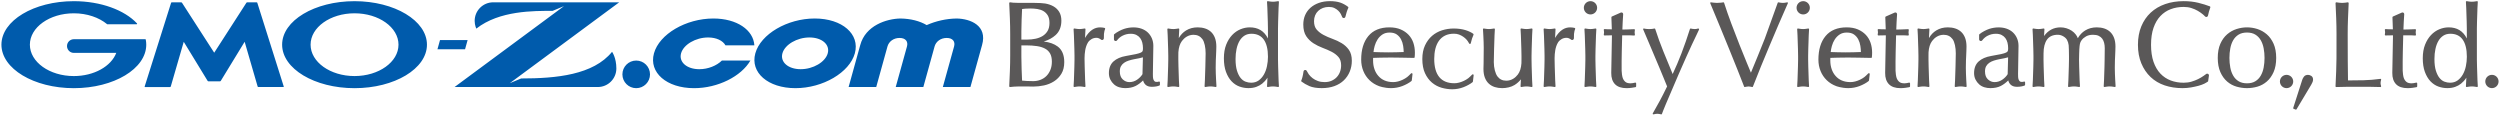
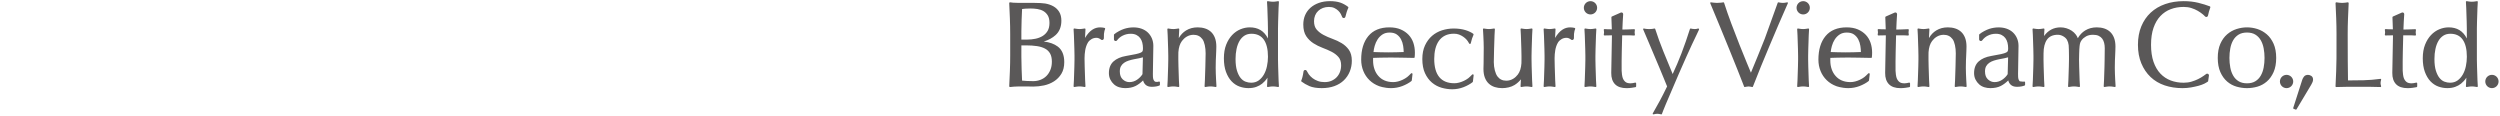
<svg xmlns="http://www.w3.org/2000/svg" version="1.1" id="レイヤー_1" x="0px" y="0px" width="2164px" height="100px" viewBox="0 0 2164 100" enable-background="new 0 0 2164 100" xml:space="preserve">
  <g>
-     <path fill="#005BAC" d="M180.42,70.4c-0.25,0-0.57-0.18-0.7-0.39l-20.67-33.84l-11.24,38.72c-0.07,0.24-0.34,0.45-0.59,0.45h-21.69   c-0.26,0-0.4-0.2-0.32-0.44l22.88-72.44c0.07-0.24,0.34-0.44,0.6-0.44h8.15c0.26,0,0.57,0.18,0.71,0.39l27.87,43.22L213.28,2.4   c0.14-0.21,0.45-0.39,0.71-0.39h8.15c0.25,0,0.52,0.2,0.6,0.44l22.88,72.44c0.08,0.24-0.06,0.44-0.32,0.44H223.6   c-0.26,0-0.52-0.2-0.59-0.45l-11.24-38.72L191.1,70.01c-0.13,0.22-0.45,0.39-0.7,0.39h-4.99H180.42z M126.18,34.31   c0-0.01,0-0.01,0-0.01c-0.05-0.21-0.23-0.36-0.45-0.36h-2.9h-21.44H63.92c-3.27,0-5.92,2.65-5.92,5.92c0,3.27,2.65,5.92,5.92,5.92   h0h36.72c-4.37,11.56-19.16,20.06-36.73,20.06c-21.01,0-38.05-12.16-38.05-27.17c0-15,17.04-27.16,38.05-27.16   c11.47,0,21.76,3.63,28.74,9.37c0.03,0.02,0.05,0.04,0.07,0.06c0.07,0.05,0.16,0.08,0.25,0.08h25.26c0.25,0,0.46-0.21,0.46-0.46   c0-0.11-0.05-0.21-0.11-0.29c-0.01-0.01-0.03-0.03-0.05-0.05C107.81,8.76,87.37,1.02,63.92,1.02c-34.62,0-62.68,16.85-62.68,37.65   c0,20.79,28.06,37.65,62.68,37.65c34.61,0,62.68-16.86,62.68-37.65C126.6,37.19,126.46,35.74,126.18,34.31z M369.57,38.67   c0,20.79-28.06,37.65-62.68,37.65c-34.62,0-62.68-16.86-62.68-37.65c0-20.79,28.06-37.65,62.68-37.65   C341.51,1.02,369.57,17.87,369.57,38.67z M344.94,38.67c0-15-17.03-27.16-38.05-27.16c-21.01,0-38.05,12.16-38.05,27.16   c0,15.01,17.03,27.17,38.05,27.17C327.91,65.83,344.94,53.67,344.94,38.67z M378.66,42.65h23.89l2.21-7.96h-23.89L378.66,42.65z    M451.11,67.92l-9.87,4.11l94.74-70.03H426.94c-8.88,0-16.07,7.2-16.07,16.07c0,3.92,1.45,6.69,1.45,6.69   c19.96-15.71,49.72-15.35,66.01-15.35l9.87-4.11l-94.74,70.03h123.99c8.88,0,16.07-7.2,16.07-16.07c0-9.35-3.72-14.41-3.72-14.41   C513.62,64.78,481.69,67.92,451.11,67.92z M828.2,16.02c-9.16,0.1-18.18,2.21-26.06,5.7c-5.94-3.5-13.8-5.6-22.9-5.7   c-11.85,0.25-30.06,6-34.62,23.02l-10.06,36.29h23.9l9.73-35.09c1.17-4.21,5.17-7.39,10.49-7.39c5.31,0,7.56,3.18,6.39,7.39   l-9.73,35.09h23.9l9.73-35.09c1.17-4.21,5.17-7.39,10.49-7.39s7.56,3.18,6.39,7.39l-9.73,35.09H840l10.06-36.29   C854.94,22.03,839.91,16.27,828.2,16.02z M562.65,64.37c0-6.6-5.35-11.95-11.95-11.95s-11.95,5.35-11.95,11.95   c0,6.6,5.35,11.95,11.95,11.95S562.65,70.96,562.65,64.37z M705.24,16.01c-23.75,0-46.82,13.53-51.43,30.15   c-4.61,16.62,10.96,30.15,34.71,30.15c23.75,0,46.82-13.53,51.43-30.15C744.56,29.54,728.99,16.01,705.24,16.01z M716.49,46.16   c-2.1,7.57-12.61,13.73-23.42,13.73c-10.82,0-17.91-6.16-15.81-13.73c2.1-7.57,12.61-13.73,23.42-13.73   C711.5,32.43,718.59,38.59,716.49,46.16z M624.85,52.42c-4.49,4.43-11.92,7.48-19.51,7.48c-10.82,0-17.91-6.16-15.81-13.73   c2.1-7.57,12.61-13.73,23.42-13.73c7.21,0,12.74,2.74,15.02,6.81h25c-0.8-13.3-15.13-23.23-35.47-23.23   c-23.75,0-46.82,13.53-51.43,30.15c-4.61,16.62,10.96,30.15,34.71,30.15c20.69,0,40.85-10.26,48.76-23.9H624.85z" />
-     <path fill="#5A5858" d="M1325.8,57.68c0.16,9.29,0.65,16.5,0.68,17.06c0.02,0.35-0.29,0.58-0.64,0.58c-0.52,0-2.29-0.5-4.51-0.5   c-2.22,0-3.98,0.5-4.51,0.5c-0.34,0-0.65-0.23-0.64-0.58c0.02-0.31,0.17-2.58,0.33-6.07c-1.56,1.89-3.24,3.51-5.58,4.94   c-2.9,1.78-6.92,2.68-10.68,2.68c-2.29,0-4.44-0.32-6.39-0.94c-1.97-0.63-3.71-1.63-5.16-2.97c-1.45-1.34-2.6-3.09-3.41-5.2   c-0.8-2.09-1.21-4.62-1.21-7.53c0-1.14,0.24-5.63,0.24-18.38c0-5.7-0.63-15.5-0.66-16.04c-0.02-0.35,0.29-0.58,0.64-0.58   c0.52,0,2.29,0.5,4.51,0.5s3.98-0.5,4.51-0.5c0.34,0,0.65,0.23,0.64,0.58c-0.03,0.57-0.52,7.77-0.68,17.06   c-0.02,1.21-0.24,11.46-0.24,11.46c0,4.94,1.28,9.91,3.16,12.41c1.87,2.48,4.39,3.69,7.68,3.69c4.54,0,7.89-2.6,9.97-5.35   c1.8-2.38,2.83-5.67,3.1-9.75c0.02-0.91,0.04-1.95,0.04-3.14v-3.29c0-2.81-0.1-4.82-0.12-6.03c-0.16-9.29-0.65-16.5-0.68-17.06   c-0.02-0.35,0.29-0.58,0.64-0.58c0.52,0,2.29,0.5,4.51,0.5c2.22,0,3.98-0.5,4.51-0.5c0.34,0,0.65,0.23,0.64,0.58   c-0.03,0.57-0.52,7.77-0.68,17.06c-0.02,1.21-0.12,3.22-0.12,6.03v3.29C1325.68,54.43,1325.78,56.48,1325.8,57.68z M1376.72,12.5   L1376.72,12.5c3.18,0,5.75-2.57,5.75-5.75c0-3.17-2.57-5.75-5.75-5.75h0c-3.17,0-5.75,2.57-5.75,5.75   C1370.97,9.92,1373.54,12.5,1376.72,12.5z M1381.12,57.68c0.16,9.29,0.65,16.5,0.68,17.06c0.02,0.35-0.29,0.58-0.64,0.58   c-0.52,0-2.29-0.5-4.51-0.5s-3.98,0.5-4.51,0.5c-0.34,0-0.65-0.23-0.64-0.58c0.03-0.57,0.52-7.77,0.68-17.06   c0.02-1.21,0.12-3.22,0.12-6.03v-3.29c0-2.81-0.1-4.86-0.12-6.07c-0.16-9.29-0.65-16.5-0.68-17.06c-0.02-0.35,0.29-0.58,0.64-0.58   c0.52,0,2.29,0.5,4.51,0.5s3.98-0.5,4.51-0.5c0.34,0,0.65,0.23,0.64,0.58c-0.03,0.57-0.52,7.77-0.68,17.06   c-0.02,1.21-0.12,3.26-0.12,6.07v3.29C1381,54.47,1381.1,56.48,1381.12,57.68z M1245.49,35.37c1.36-1.92,3.14-3.46,5.3-4.55   c2.16-1.1,4.78-1.65,7.79-1.65c1.58,0,3.05,0.25,4.37,0.74c1.33,0.5,2.56,1.14,3.66,1.91c1.1,0.77,2.07,1.61,2.86,2.51   c0.5,0.57,1.52,1.89,2.25,3.32c0.31,0.61,1.22,0.5,1.37-0.17c0.67-2.91,1.48-5.5,2.37-7.31c0.16-0.33,0.07-0.71-0.22-0.93   c-1.46-1.11-3.83-2.27-6.57-3.13c-3.06-0.95-6.56-1.43-10.41-1.43c-3.37,0-6.71,0.52-9.95,1.53c-3.25,1.02-6.17,2.64-8.68,4.79   c-2.51,2.16-4.57,4.94-6.12,8.25c-1.55,3.32-2.34,7.28-2.34,11.86c0,4.78,0.77,8.89,2.29,12.2c1.52,3.32,3.55,6.07,6.03,8.16   c2.48,2.09,5.29,3.6,8.37,4.48c3.05,0.88,6.13,1.32,9.15,1.32c3.38,0,6.69-0.61,9.82-1.81c3-1.14,6.13-2.89,7.89-4.38   c0.15-0.13,0.23-0.3,0.25-0.49c0.11-1.38,0.33-3.3,0.63-5.44c0.1-0.7-0.76-1.13-1.26-0.62c-1.18,1.21-2.64,2.62-3.38,3.17   c-1.17,0.87-2.45,1.64-3.8,2.28c-1.35,0.64-2.75,1.16-4.16,1.52c-1.4,0.37-2.78,0.55-4.12,0.55c-5.68,0-10.05-1.77-12.96-5.25   c-2.95-3.51-4.44-8.83-4.44-15.8c0-3.13,0.33-6.04,0.97-8.72C1243.1,39.64,1244.12,37.31,1245.49,35.37z M1466.89,25.15   c-1.91,0-2.61-0.3-3.23-0.47c-0.38-0.11-0.77,0.11-0.88,0.49c-2.02,6.42-4.72,14.29-7.29,20.97c-2.43,6.31-4.99,12.33-7.63,17.94   c-2.66-6.35-5.71-13.76-8.12-19.74c-2.56-6.32-4.91-12.8-7-19.28c-0.09-0.26-0.35-0.43-0.62-0.39c-0.88,0.14-1.87,0.49-4.6,0.49   c-2.73,0-3.72-0.35-4.59-0.49c-0.21-0.03-0.41,0.05-0.54,0.21c-0.13,0.16-0.15,0.38-0.07,0.57c0.47,1.08,1.18,2.74,2.13,4.98   c0.95,2.24,2.05,4.83,3.31,7.78l4.49,10.64c1.42,3.36,2.81,6.65,4.17,9.86c1.35,3.22,2.62,6.29,3.81,9.2l2.81,6.9   c-5.05,10.43-7.57,14.81-12.41,23.33c-0.11,0.2-0.11,0.45,0.03,0.63c0.14,0.18,0.37,0.27,0.59,0.21c1.3-0.33,2.42-0.49,3.32-0.49   c0.9,0,2.02,0.17,3.32,0.49c0.05,0.01,0.09,0.02,0.14,0.02c0.24,0,0.46-0.15,0.54-0.39c0.53-1.67,3.69-9.57,14.6-34.68   c10.15-23.36,15.3-33.64,15.3-33.64c0.7-1.52,1.59-3.4,2.16-4.58c0.26-0.53-0.18-1.14-0.77-1.05   C1469.12,24.78,1468.8,25.15,1466.89,25.15z M1224.73,45.49c0,0.7-0.02,1.39-0.05,2.06c-0.04,0.67-0.09,1.35-0.16,2.05   c-0.03,0.3-0.31,0.56-0.59,0.52l-11.13-0.21c-5.92-0.11-11.98-0.18-17.91,0l-6.32,0.19c-0.02,0.27-0.03,0.6-0.03,1v1.35   c0,2.63,0.39,5.08,1.17,7.37c0.77,2.27,1.9,4.25,3.36,5.88c2.92,3.41,7.26,5.37,12.88,5.37c1.33,0,2.72-0.19,4.12-0.55   c1.41-0.37,2.81-0.88,4.16-1.52c1.35-0.64,2.63-1.41,3.8-2.28c0.75-0.55,2.2-1.96,3.38-3.17c0.5-0.51,1.35-0.08,1.26,0.62   c-0.3,2.14-0.52,4.06-0.63,5.44c-0.02,0.2-0.1,0.37-0.25,0.49c-1.76,1.5-4.9,3.24-7.89,4.38c-3.14,1.2-6.44,1.81-9.82,1.81   c-5.89,0-10.44-1.75-10.44-1.75c-3.15-1.17-5.91-2.89-8.21-5.12c-2.3-2.23-4.1-4.9-5.33-7.95c-1.24-3.03-1.86-6.32-1.86-9.85   c0-8.63,2.09-15.51,6.22-20.44c4.15-4.97,10.27-7.49,18.17-7.49c3.73,0,7.01,0.59,9.74,1.76c2.73,1.17,5.05,2.75,6.9,4.71   c1.85,1.96,3.24,4.29,4.13,6.92C1224.28,39.7,1224.73,42.53,1224.73,45.49z M1215.04,45.03c-0.03-1.67-0.18-3.45-0.46-5.28   c-0.3-2.01-0.91-3.91-1.81-5.64c-0.89-1.71-2.14-3.15-3.72-4.27c-1.56-1.1-3.65-1.66-6.22-1.66c-2.43,0-4.51,0.56-6.18,1.67   c-1.7,1.13-3.11,2.56-4.2,4.25c-1.11,1.71-1.96,3.62-2.53,5.67c-0.51,1.85-0.86,3.61-1.02,5.27c1.96,0.06,3.99,0.13,6.09,0.19   c4.63,0.14,9.18,0.14,13.74,0C1210.9,45.16,1213,45.09,1215.04,45.03z M1362.96,24.16c-0.82-0.21-2.17-0.47-3.77-0.47   c-4.9,0-9.17,2.54-13.13,9.16c0.18-4.36,0.38-7.27,0.4-7.62c0.02-0.35-0.29-0.58-0.64-0.58c-0.52,0-2.29,0.5-4.51,0.5   c-2.22,0-3.98-0.5-4.51-0.5c-0.34,0-0.65,0.23-0.64,0.58c0.03,0.57,0.52,7.77,0.68,17.06c0.02,1.21,0.12,3.26,0.12,6.07v3.29   c0,2.81-0.1,4.82-0.12,6.03c-0.16,9.29-0.65,16.5-0.68,17.06c-0.02,0.35,0.29,0.58,0.64,0.58c0.52,0,2.29-0.5,4.51-0.5   c2.22,0,3.98,0.5,4.51,0.5c0.34,0,0.65-0.23,0.64-0.58c-0.03-0.57-0.52-7.77-0.68-17.06c-0.02-1.21-0.12-3.22-0.12-6.03v-1.49   c0.06-4.1,0.5-9.43,2.99-13.45c0.77-1.25,1.9-2.18,3.14-2.9c1.22-0.71,2.63-1.07,4.18-1.07c1.23,0,2.41,0.39,4.05,1.61   c0.98,0.73,2.37,0.01,2.35-1.21c-0.02-1.23-0.01-2.55,0.09-3.81c0.16-1.97,0.64-3.4,0.99-4.2   C1363.62,24.73,1363.4,24.27,1362.96,24.16z M1161.36,37.37c-2.44-1.47-5.12-2.73-7.95-3.74c-2.77-0.99-5.39-2.14-7.77-3.4   c-2.35-1.24-4.34-2.79-5.92-4.6c-1.53-1.75-2.3-4.22-2.3-7.31c0-1.79,0.32-3.46,0.94-4.98c0.62-1.51,1.52-2.82,2.67-3.91   c1.15-1.09,2.52-1.94,4.07-2.53c1.55-0.59,3.28-0.9,5.15-0.9c1.84,0,3.44,0.31,4.74,0.93c1.32,0.63,2.48,1.42,3.43,2.34   c0.96,0.93,1.72,1.94,2.28,3.02c0.21,0.42,0.63,1.36,1.09,2.43c0.56,1.31,2.47,1.15,2.79-0.24c0.63-2.67,1.5-5.58,2.52-7.65   c0.16-0.32,0.08-0.7-0.2-0.92c-2.04-1.55-4.52-2.94-6.82-3.7c-2.48-0.81-5.44-1.22-8.81-1.22c-3.51,0-6.73,0.5-9.55,1.49   c-2.83,0.99-5.29,2.39-7.31,4.17c-2.03,1.78-3.6,3.93-4.67,6.39c-1.07,2.45-1.61,5.21-1.61,8.18c0,4.19,0.86,7.58,2.54,10.1   c1.66,2.48,3.77,4.55,6.25,6.14c2.45,1.57,5.12,2.9,7.96,3.96c2.77,1.03,5.39,2.17,7.79,3.4c2.35,1.21,4.34,2.74,5.91,4.54   c1.53,1.75,2.3,4.18,2.3,7.21c0,2-0.34,3.9-1,5.67c-0.66,1.76-1.62,3.3-2.84,4.59c-1.23,1.29-2.74,2.33-4.49,3.09   c-1.75,0.76-3.76,1.15-5.96,1.15c-2.14,0-4.1-0.32-5.83-0.95c-1.74-0.63-3.28-1.46-4.58-2.46c-1.3-1-2.42-2.14-3.32-3.37l0,0   c-0.38-0.52-1.06-1.69-1.76-2.96c-0.68-1.24-2.56-0.89-2.76,0.51c-0.56,4.04-1.33,6.48-1.96,7.9c-0.14,0.31-0.05,0.67,0.22,0.87   c1.81,1.38,4.32,2.84,6.81,3.91c2.73,1.17,6.32,1.76,10.68,1.76c4.07,0,7.75-0.59,10.96-1.75c3.22-1.17,5.98-2.85,8.21-5.02   c2.23-2.16,3.96-4.73,5.13-7.63c1.17-2.9,1.76-6.02,1.76-9.26c0-3.92-0.86-7.11-2.55-9.49   C1165.95,40.8,1163.84,38.86,1161.36,37.37z M1546.93,2.03c-1.44,0.33-2.66,0.48-3.64,0.48c-0.98,0-2.39-0.15-3.83-0.48   c-0.28-0.07-0.57,0.1-0.66,0.37c-0.74,2.22-9.78,27.21-11.2,31.04c-1.41,3.79-10.93,27.01-12,29.48   c-1.98-4.72-16.49-39.22-23.24-60.52c-0.08-0.26-0.34-0.41-0.62-0.38c-0.94,0.14-2.86,0.49-5.53,0.49c-1.74,0-4.26-0.35-5.21-0.49   c-0.2-0.02-0.4,0.05-0.53,0.21c-0.12,0.16-0.15,0.38-0.07,0.57c2.44,5.83,5.93,14.23,8.61,20.74c2.68,6.51,5.29,12.88,7.83,19.12   c2.55,6.25,4.96,12.24,7.17,17.79c2.24,5.63,4.15,10.53,5.71,14.53c0.09,0.22,0.3,0.39,0.53,0.36c0.85-0.1,1.9-0.5,3.34-0.5   c1.45,0,2.09,0.37,3.13,0.5c0.26,0.04,0.51-0.11,0.6-0.36c4.45-11.53,9.32-23.32,14.18-34.86c4.85-11.52,10.8-25.54,16.07-37.3   c0.09-0.2,0.06-0.42-0.08-0.59C1547.36,2.05,1547.14,1.98,1546.93,2.03z M1751.91,70.62c0.49-0.19,1.01,0.16,1.01,0.68v2.07   c0,0.3-0.17,0.57-0.45,0.68c-0.75,0.31-1.87,0.6-2.81,0.77c-1.15,0.21-2.43,0.32-3.81,0.32c-2.34,0-4.17-0.63-5.45-1.88   c-1.01-0.99-1.69-2.22-2.04-3.66c-2.21,2.15-4.42,3.78-6.58,4.85c-2.43,1.21-5.45,1.83-8.96,1.83c-1.73,0-3.46-0.25-5.13-0.75   c-1.7-0.51-3.22-1.35-4.52-2.51c-1.3-1.15-2.37-2.56-3.18-4.18c-0.81-1.63-1.23-3.48-1.23-5.58c0-4.31,1.34-7.71,3.99-10.1   c2.6-2.35,6.22-3.93,10.77-4.71c3.65-0.62,6.52-1.16,8.54-1.61c2.01-0.44,3.5-0.9,4.43-1.36c0.83-0.41,1.33-0.87,1.48-1.37   c0.18-0.6,0.28-1.4,0.28-2.37c0-1.67-0.2-3.3-0.59-4.85c-0.39-1.51-1-2.84-1.84-3.95c-0.83-1.1-1.92-2.01-3.26-2.69   c-1.34-0.68-3-1.03-4.93-1.03c-2.61,0-5.07,0.61-7.31,1.81c-1.43,0.76-2.99,1.89-4.56,3.93c-0.85,1.1-2.63,0.46-2.63-0.93v-3.84   c0-0.22,0.09-0.42,0.25-0.56c2.22-1.89,6.06-3.84,8.58-4.65c2.62-0.85,5.35-1.27,8.1-1.27c2.49,0,4.82,0.38,6.91,1.12   c2.1,0.75,3.93,1.84,5.42,3.24c1.49,1.4,2.68,3.11,3.54,5.08c0.85,1.98,1.29,4.17,1.29,6.52c0,3.92-0.07,7.9-0.2,11.82   c-0.13,3.85-0.2,8.02-0.2,12.41c0,0.82,0.02,1.66,0.05,2.59c0.03,0.87,0.17,1.65,0.42,2.31c0.24,0.64,0.58,1.18,1.03,1.6   c0.55,0.52,1.9,0.64,2.71,0.47C1751.36,70.81,1751.66,70.72,1751.91,70.62z M1734.93,50.43c-1.52,0.28-3.05,0.57-4.6,0.88   c-1.52,0.3-3.05,0.7-4.55,1.18c-1.46,0.47-2.77,1.11-3.9,1.9c-1.11,0.78-2,1.76-2.67,2.93c-0.65,1.15-0.99,2.66-0.99,4.49   c0,3.07,0.86,5.37,2.54,6.91c1.71,1.56,3.62,2.35,5.7,2.35c2.44,0,4.7-0.7,6.72-2.09c2-1.37,3.57-2.98,4.66-4.78l0.38-14.58   C1737.25,49.94,1736.14,50.21,1734.93,50.43z M1620.5,45.49c0,0.7-0.02,1.39-0.05,2.06c-0.04,0.67-0.09,1.35-0.16,2.05   c-0.03,0.3-0.31,0.56-0.59,0.52l-11.13-0.21c-5.92-0.11-11.98-0.18-17.91,0l-6.32,0.19c-0.02,0.27-0.03,0.6-0.03,1v1.35   c0,2.63,0.39,5.08,1.17,7.37c0.77,2.27,1.9,4.25,3.36,5.88c2.92,3.41,7.26,5.37,12.88,5.37c1.33,0,2.72-0.19,4.12-0.55   c1.41-0.37,2.81-0.88,4.16-1.52c1.35-0.64,2.63-1.41,3.8-2.28c0.75-0.55,2.2-1.96,3.38-3.17c0.5-0.51,1.35-0.08,1.26,0.62   c-0.3,2.14-0.52,4.06-0.63,5.44c-0.02,0.2-0.1,0.37-0.25,0.49c-1.76,1.5-4.9,3.24-7.89,4.38c-3.14,1.2-6.44,1.81-9.82,1.81   c-5.89,0-10.44-1.75-10.44-1.75c-3.15-1.17-5.91-2.89-8.21-5.12c-2.3-2.23-4.1-4.9-5.33-7.95c-1.24-3.03-1.86-6.32-1.86-9.85   c0-8.63,2.09-15.51,6.22-20.44c4.15-4.97,10.27-7.49,18.17-7.49c3.73,0,7.01,0.59,9.74,1.76c2.73,1.17,5.05,2.75,6.9,4.71   c1.85,1.96,3.24,4.29,4.13,6.92C1620.05,39.7,1620.5,42.53,1620.5,45.49z M1610.8,45.03c-0.03-1.67-0.18-3.45-0.46-5.28   c-0.3-2.01-0.91-3.91-1.81-5.64c-0.89-1.71-2.14-3.15-3.72-4.27c-1.56-1.1-3.65-1.66-6.22-1.66c-2.43,0-4.51,0.56-6.18,1.67   c-1.7,1.13-3.11,2.56-4.2,4.25c-1.11,1.71-1.96,3.62-2.53,5.67c-0.51,1.85-0.86,3.61-1.02,5.27c1.96,0.06,3.99,0.13,6.09,0.19   c4.63,0.14,9.18,0.14,13.74,0C1606.67,45.16,1608.76,45.09,1610.8,45.03z M1701.64,58.7c0-5.7,0.19-8.07,0.26-9.87   c0.07-1.79,0.13-3.37,0.2-4.72c0.07-1.41,0.1-2.65,0.1-3.79c0-2.9-0.41-5.44-1.21-7.53c-0.81-2.11-1.96-3.85-3.41-5.2   c-1.45-1.34-3.19-2.34-5.16-2.97c-1.95-0.63-4.1-0.94-6.39-0.94c-3.76,0-7.14,0.9-10.04,2.68c-2.57,1.57-4.68,3.8-6.29,6.6   c0.18-4.43,0.38-7.38,0.4-7.73c0.02-0.35-0.29-0.58-0.64-0.58c-0.52,0-2.29,0.5-4.51,0.5c-2.22,0-3.98-0.5-4.51-0.5   c-0.34,0-0.65,0.23-0.64,0.58c0.03,0.57,0.52,7.77,0.68,17.06c0.02,1.21,0.12,3.26,0.12,6.07v3.29c0,2.81-0.1,4.82-0.12,6.03   c-0.16,9.29-0.65,16.5-0.68,17.06c-0.02,0.35,0.29,0.58,0.64,0.58c0.52,0,2.29-0.5,4.51-0.5c2.22,0,3.98,0.5,4.51,0.5   c0.34,0,0.65-0.23,0.64-0.58c-0.03-0.57-0.52-7.77-0.68-17.06c-0.02-1.21-0.12-3.22-0.12-6.03v-3.29c0-1.19,0.02-2.23,0.04-3.14   c0.27-4.08,1.3-7.37,3.1-9.75c2.08-2.75,5.44-5.35,9.97-5.35c3.3,0,5.81,1.21,7.68,3.69c1.88,2.5,2.84,7.47,2.84,12.41   c0,0-0.22,10.25-0.24,11.46c-0.16,9.29-0.65,16.5-0.68,17.06c-0.02,0.35,0.29,0.58,0.64,0.58c0.52,0,2.29-0.5,4.51-0.5   c2.22,0,3.98,0.5,4.51,0.5c0.34,0,0.65-0.23,0.64-0.58C1702.27,74.2,1701.64,64.4,1701.64,58.7z M1560.85,12.5L1560.85,12.5   c3.18,0,5.75-2.57,5.75-5.75c0-3.17-2.57-5.75-5.75-5.75h0c-3.17,0-5.75,2.57-5.75,5.75C1555.1,9.92,1557.68,12.5,1560.85,12.5z    M1565.25,57.68c0.16,9.29,0.65,16.5,0.68,17.06c0.02,0.35-0.29,0.58-0.64,0.58c-0.52,0-2.29-0.5-4.51-0.5   c-2.22,0-3.98,0.5-4.51,0.5c-0.34,0-0.65-0.23-0.64-0.58c0.03-0.57,0.52-7.77,0.68-17.06c0.02-1.21,0.12-3.22,0.12-6.03v-3.29   c0-2.81-0.1-4.86-0.12-6.07c-0.16-9.29-0.65-16.5-0.68-17.06c-0.02-0.35,0.29-0.58,0.64-0.58c0.52,0,2.29,0.5,4.51,0.5   c2.22,0,3.98-0.5,4.51-0.5c0.34,0,0.65,0.23,0.64,0.58c-0.03,0.57-0.52,7.77-0.68,17.06c-0.02,1.21-0.12,3.26-0.12,6.07v3.29   C1565.13,54.47,1565.23,56.48,1565.25,57.68z M1830.58,58.7c0-5.7,0.19-8.07,0.26-9.87c0.07-1.79,0.13-3.37,0.2-4.72   c0.07-1.41,0.1-2.65,0.1-3.79c0-2.9-0.41-5.44-1.21-7.53c-0.81-2.11-1.96-3.85-3.41-5.2c-1.45-1.34-3.19-2.34-5.16-2.97   c-1.95-0.63-4.1-0.94-6.39-0.94c-3.76,0-7.14,0.9-10.04,2.68c-2.61,1.6-4.74,3.85-6.37,6.72c-0.39-1.09-0.96-2.14-1.7-3.12   c-0.98-1.3-2.17-2.42-3.54-3.33c-1.36-0.91-2.9-1.63-4.55-2.15c-1.67-0.52-3.4-0.79-5.14-0.79c-5.93,0-10.72,2.53-14.29,7.48   c0.16-3.41,0.31-5.63,0.32-5.93c0.02-0.35-0.29-0.58-0.64-0.58c-0.52,0-2.29,0.5-4.51,0.5c-2.22,0-3.98-0.5-4.51-0.5   c-0.34,0-0.65,0.23-0.64,0.58c0.03,0.57,0.52,7.77,0.68,17.06c0.02,1.21,0.12,3.26,0.12,6.07v3.29c0,2.81-0.1,4.82-0.12,6.03   c-0.16,9.29-0.65,16.5-0.68,17.06c-0.02,0.35,0.29,0.58,0.64,0.58c0.52,0,2.29-0.5,4.51-0.5c2.22,0,3.98,0.5,4.51,0.5   c0.34,0,0.65-0.23,0.64-0.58c-0.03-0.57-0.52-7.77-0.68-17.06c-0.02-1.21-0.12-3.22-0.12-6.03l0.03-5.44   c0-5.14,1.02-9.17,3.03-11.98c1.97-2.75,5.12-4.14,9.36-4.14c1.58,0,3.14,0.44,4.63,1.3c1.49,0.86,2.6,1.9,3.27,3.07   c0.39,0.79,0.71,1.52,0.93,2.17c0.22,0.64,0.4,1.48,0.53,2.48c0.13,1.02,0.27,6.47,0.27,9.28v3.29c0,2.81-0.1,4.78-0.12,5.99   c-0.16,9.29-0.65,16.5-0.68,17.06c-0.02,0.35,0.29,0.58,0.64,0.58c0.52,0,2.29-0.5,4.51-0.5c2.22,0,3.98,0.5,4.51,0.5   c0.34,0,0.65-0.23,0.64-0.58c-0.03-0.57-0.52-7.77-0.68-17.06c-0.02-1.21-0.12-3.18-0.12-5.99l0.11-5.31   c0.07-2.71,0.18-4.85,0.35-6.36c0.16-1.46,0.39-2.56,0.68-3.26c0.29-0.7,0.69-1.41,1.21-2.11c0.9-1.22,2.18-2.29,3.8-3.2   c1.61-0.9,3.61-1.35,5.96-1.35c1.95,0,3.58,0.31,4.86,0.91c1.27,0.6,2.3,1.42,3.06,2.42c0.77,1.02,1.33,2.25,1.69,3.66   c0.36,1.44,0.54,3.01,0.54,4.64c0,3.06-0.09,7.14-0.12,9.95c0,2.81-0.1,4.78-0.12,5.99c-0.16,9.29-0.65,16.5-0.68,17.06   c-0.02,0.35,0.29,0.58,0.64,0.58c0.52,0,2.29-0.5,4.51-0.5c2.22,0,3.98,0.5,4.51,0.5c0.34,0,0.65-0.23,0.64-0.58   C1831.21,74.2,1830.58,64.4,1830.58,58.7z M1653.36,72.25c0-0.49-0.46-0.86-0.94-0.72c-1.19,0.33-3,0.6-3.93,0.6   c-1.93,0-3.42-0.41-4.42-1.22c-1.02-0.83-1.8-1.95-2.32-3.34c-0.53-1.42-0.94-4.51-0.97-6.32c-0.15-10.24,0.32-23.97,0.46-30.68   h4.51c1.1,0,2.13,0.02,3.1,0.05c0.96,0.04,2.4,0.15,2.79,0.15c0.39,0,0.62-0.26,0.62-0.58c0-0.63-0.23-1.37-0.23-2.24   c0-0.87,0.23-1.33,0.23-2.11c0-0.32-0.23-0.58-0.61-0.58c-0.38,0-4.68,0.23-6.74,0.26c-1.59,0.03-2.69,0.04-3.5,0.05   c0.11-2.66,0.24-5.36,0.29-6.73c0.06-1.5,0.26-4.41,0.4-6.5c0.08-1.11-1.05-1.9-2.07-1.45l-7.68,3.4c-0.28,0.12-0.45,0.4-0.44,0.7   c0.06,1.53,0.25,6.29,0.37,10.39l-0.01,0c-1.15-0.01-2.78-0.02-3.54-0.05c-0.96-0.04-2.4-0.15-2.79-0.15s-0.62,0.26-0.62,0.58   c0,0.63,0.23,1.37,0.23,2.24c0,0.87-0.23,1.33-0.23,2.11c0,0.32,0.23,0.58,0.61,0.58c0.37,0,4.3-0.07,6.44-0.12h0.01   c0,4.13-0.43,23.78-0.6,32.48c-0.08,4.3,1.1,7.62,3.28,9.86c2.19,2.26,5.58,3.4,10.09,3.4c2.95,0,6-0.57,7.59-0.86   c0.35-0.06,0.6-0.37,0.6-0.73V72.25z M921.22,53.78c0,3.97-0.83,7.36-2.48,10.07c-1.63,2.7-3.8,4.91-6.42,6.58   c-2.61,1.66-5.53,2.84-8.66,3.51c-3.1,0.66-6.24,1-9.32,1c-1.63,0-3.33-0.04-5.07-0.1c-1.67-0.07-5.02-0.01-7.34-0.01   c-2.32,0-6.33,0.29-7.49,0.49c-0.46,0.08-0.88-0.29-0.86-0.76c0.12-2.57,0.44-9.68,0.58-13.26c0-0.02,0-0.03,0-0.05   c0.17-4.45,0.26-8.99,0.26-13.49V29.58c0-4.51-0.09-9.05-0.26-13.49c0-0.02,0-0.03,0-0.05c-0.14-3.58-0.47-10.69-0.58-13.26   c-0.02-0.47,0.4-0.84,0.86-0.76c1.16,0.2,3.25,0.49,7.63,0.49c9.2,0,18.4-0.19,22.65,0.53c2.69,0.46,5.1,1.29,7.16,2.46   c2.09,1.19,3.76,2.81,4.99,4.83c1.23,2.03,1.85,4.58,1.85,7.58c0,5.28-1.69,9.48-5.03,12.49c-2.7,2.44-6.13,4.31-10.2,5.55   c4.97,0.57,9.04,2.03,12.13,4.37C919.34,43.12,921.22,47.65,921.22,53.78z M884.1,34.27h5.04c2.38,0,4.77-0.24,7.11-0.72h0   c2.31-0.47,4.4-1.27,6.21-2.37c1.78-1.09,3.24-2.56,4.33-4.38c1.08-1.81,1.63-4.14,1.63-6.93c0-2.72-0.5-4.91-1.47-6.51   c-0.98-1.61-2.25-2.87-3.75-3.75c-1.53-0.89-3.28-1.5-5.2-1.8c-1.97-0.31-3.97-0.46-5.94-0.46c-1.78,0-3.3,0.05-4.53,0.15   c-1.04,0.09-1.98,0.19-2.82,0.3l-0.4,9.39c-0.14,3.21-0.21,6.52-0.21,9.85V34.27z M910.5,53.36c0-2.86-0.52-5.23-1.54-7.05   c-1.02-1.8-2.49-3.23-4.4-4.24c-1.95-1.04-4.31-1.77-7.04-2.17c-2.77-0.41-5.9-0.62-9.32-0.62h-4.1V49.3   c0,3.54,0.07,7.07,0.21,10.48l0.4,10c1.18,0.12,2.54,0.22,4.15,0.31c1.78,0.1,3.62,0.15,5.48,0.15c2.14,0,4.22-0.37,6.19-1.11   c1.96-0.73,3.69-1.82,5.15-3.25c1.46-1.43,2.64-3.22,3.51-5.32C910.06,58.47,910.5,56.04,910.5,53.36z M1968.03,37.9   c1.49,3.35,2.24,7.47,2.24,12.24c0,4.77-0.75,8.89-2.24,12.24c-1.49,3.36-3.47,6.12-5.9,8.21c-2.43,2.09-5.17,3.58-8.15,4.43   c-2.95,0.84-5.98,1.27-9,1.27c-2.95,0-5.96-0.43-8.95-1.27c-3.01-0.85-5.77-2.34-8.2-4.43c-2.43-2.09-4.41-4.85-5.9-8.21   c-1.48-3.35-2.24-7.47-2.24-12.24c0-4.78,0.75-8.9,2.24-12.24v0c1.49-3.36,3.47-6.12,5.9-8.21c2.42-2.08,5.17-3.63,8.18-4.58   c6.05-1.92,12.13-1.87,17.98,0c2.97,0.96,5.71,2.5,8.13,4.58C1964.56,31.78,1966.54,34.54,1968.03,37.9z M1959.43,41.83   c-0.49-2.62-1.34-4.99-2.53-7.04c-1.17-2.02-2.74-3.65-4.68-4.84c-1.94-1.19-4.37-1.79-7.24-1.79c-2.86,0-5.3,0.6-7.23,1.79   c-1.94,1.19-3.52,2.82-4.69,4.84c-1.18,2.05-2.03,4.42-2.52,7.04c-0.5,2.65-0.75,5.45-0.75,8.31c0,2.86,0.25,5.66,0.75,8.31   c0.49,2.63,1.34,5,2.52,7.04c1.16,2.02,2.74,3.65,4.69,4.84c1.94,1.19,4.37,1.79,7.23,1.79c2.87,0,5.3-0.6,7.24-1.79   c1.94-1.19,3.52-2.82,4.68-4.84c1.18-2.04,2.03-4.41,2.53-7.04c0.5-2.66,0.75-5.45,0.75-8.31   C1960.19,47.29,1959.93,44.49,1959.43,41.83z M1913.25,6.45c0.14-0.37-0.03-0.79-0.4-0.95c-2.44-1-6.56-2.22-10.01-3.08   c-3.81-0.94-8.07-1.42-12.67-1.42c-5.79,0-11.17,0.85-15.99,2.53c-4.83,1.68-9.05,4.17-12.53,7.4c-3.48,3.23-6.22,7.24-8.15,11.9   c-1.93,4.66-2.9,10.03-2.9,15.97c0,5.95,0.98,11.32,2.9,15.97c1.93,4.67,4.63,8.67,8.04,11.9c3.41,3.23,7.52,5.67,12.22,7.25   c4.68,1.57,9.85,2.37,15.36,2.37c2.59,0,5.1-0.21,7.48-0.63c2.36-0.42,4.53-0.89,6.45-1.41c1.94-0.53,3.62-1.14,4.99-1.81   c1.09-0.53,2.44-1.4,3.01-1.77c0.18-0.12,0.29-0.3,0.32-0.51c0.1-0.73,0.36-2.61,0.67-4.71c0.2-1.32-1.31-2.2-2.38-1.39   c-0.86,0.65-1.69,1.22-2.33,1.67c-1.39,0.99-2.98,1.91-4.7,2.76c-1.72,0.85-3.65,1.59-5.73,2.2c-2.05,0.61-4.33,0.91-6.75,0.91   c-4,0-7.76-0.65-11.18-1.94c-3.4-1.28-6.41-3.28-8.93-5.94c-2.53-2.66-4.53-6.09-5.96-10.19c-1.43-4.11-2.15-9.07-2.15-14.73   c0-5.66,0.72-10.62,2.15-14.73c1.42-4.09,3.43-7.52,5.96-10.19c2.53-2.66,5.53-4.66,8.93-5.94c3.42-1.29,7.18-1.94,11.18-1.94   c2.42,0,4.67,0.32,6.69,0.96c2.03,0.64,3.88,1.45,5.5,2.39c1.64,0.96,3.08,1.95,4.29,2.96c0.61,0.51,1.35,1.14,2.05,1.91   c0.81,0.9,2.29,0.51,2.54-0.67C1911.79,11.04,1912.26,9.02,1913.25,6.45z M2157.01,76.28L2157.01,76.28c3.18,0,5.75-2.57,5.75-5.75   c0-3.17-2.57-5.75-5.75-5.75h0c-3.17,0-5.75,2.57-5.75,5.75C2151.26,73.7,2153.83,76.28,2157.01,76.28z M2144.11,57.68   c0.16,9.29,0.65,16.5,0.68,17.06c0.02,0.35-0.29,0.58-0.64,0.58c-0.52,0-2.29-0.5-4.51-0.5s-3.98,0.5-4.51,0.5   c-0.34,0-0.65-0.23-0.64-0.58c0.02-0.35,0.21-3.2,0.39-7.49c-1.32,2.16-3.28,4.1-4.62,5.17c-1.43,1.14-3.15,2.08-5.09,2.79   c-1.95,0.71-4.24,1.07-6.8,1.07c-2.63,0-5.24-0.47-7.77-1.38c-2.54-0.92-4.84-2.46-6.83-4.56c-1.98-2.09-3.59-4.81-4.8-8.1   c-1.21-3.27-1.82-7.24-1.82-11.79c0-4.49,0.66-8.44,1.97-11.75c1.31-3.31,3.04-6.12,5.15-8.34c2.11-2.23,4.54-3.92,7.21-5.02   c2.67-1.1,5.39-1.65,8.09-1.65c7.03,0,12.38,2.98,15.71,9.62c0-4.14,0-7.62,0-8.64c0-2.81-0.1-4.82-0.12-6.03   c-0.16-9.29-0.65-16.5-0.68-17.06c-0.02-0.35,0.29-0.58,0.64-0.58c0.52,0,2.29,0.5,4.51,0.5s3.98-0.5,4.51-0.5   c0.34,0,0.65,0.23,0.64,0.58c-0.03,0.57-0.52,7.77-0.68,17.06c-0.02,1.21-0.12,3.22-0.12,6.03c0,2.81,0,24.18,0,26.99   C2143.99,54.47,2144.09,56.48,2144.11,57.68z M2135.31,49.11c0-6.49-1.23-11.5-3.65-14.88c-2.39-3.33-5.96-5.01-10.63-5.01   c-2.32,0-4.36,0.55-6.06,1.63c-1.71,1.09-3.15,2.63-4.29,4.58c-1.15,1.98-2.02,4.34-2.58,7c-0.57,2.68-0.85,5.6-0.85,8.66   c0,4.08,0.42,7.48,1.25,10.11c0,0,0,0,0,0c0.82,2.62,1.88,4.74,3.15,6.3c1.25,1.54,2.69,2.62,4.28,3.2c1.62,0.6,3.23,0.9,4.79,0.9   c2.52,0,4.7-0.65,6.49-1.92c1.82-1.3,3.36-3.02,4.56-5.12c1.22-2.12,2.12-4.56,2.68-7.26   C2135.02,54.58,2135.31,51.82,2135.31,49.11z M2092.35,72.25c0-0.49-0.46-0.86-0.94-0.72c-1.19,0.33-3,0.6-3.93,0.6   c-1.93,0-3.42-0.41-4.42-1.22c-1.02-0.83-1.8-1.95-2.32-3.34c-0.53-1.42-0.94-4.51-0.97-6.32c-0.15-10.24,0.32-23.97,0.46-30.68   h4.51c1.1,0,2.13,0.02,3.1,0.05c0.96,0.04,2.4,0.15,2.79,0.15c0.39,0,0.62-0.26,0.62-0.58c0-0.63-0.23-1.37-0.23-2.24   c0-0.87,0.23-1.33,0.23-2.11c0-0.32-0.23-0.58-0.61-0.58s-4.68,0.23-6.74,0.26c-1.59,0.03-2.69,0.04-3.5,0.05   c0.11-2.66,0.24-5.36,0.29-6.73c0.06-1.5,0.26-4.41,0.4-6.5c0.08-1.11-1.05-1.9-2.07-1.45l-7.68,3.4c-0.28,0.12-0.45,0.4-0.44,0.7   c0.06,1.53,0.25,6.29,0.37,10.39l-0.01,0c-1.15-0.01-2.78-0.02-3.54-0.05c-0.96-0.04-2.4-0.15-2.79-0.15s-0.62,0.26-0.62,0.58   c0,0.63,0.23,1.37,0.23,2.24c0,0.87-0.23,1.33-0.23,2.11c0,0.32,0.23,0.58,0.61,0.58c0.37,0,4.3-0.07,6.44-0.12h0.01   c0,4.13-0.43,23.78-0.6,32.48c-0.08,4.3,1.1,7.62,3.28,9.86c2.19,2.26,5.58,3.4,10.09,3.4c2.95,0,6-0.57,7.59-0.86   c0.35-0.06,0.6-0.37,0.6-0.73V72.25z M2061.1,74.58c-0.33-1.04-0.49-1.93-0.49-2.63c0-0.78,0.17-1.78,0.5-2.96   c0.05-0.19,0.01-0.39-0.12-0.54c-0.13-0.15-0.32-0.22-0.51-0.19c-5.15,0.69-10.03,1.09-14.49,1.19c-4.31,0.1-8.86,0.15-13.56,0.16   c-0.07-4.92-0.13-10.46-0.2-16.64c-0.07-6.41-0.07-23.38-0.07-23.38c0-4.51,0.09-9.05,0.26-13.49c0-0.02,0-0.03,0-0.05   c0.14-3.58,0.47-10.69,0.58-13.26c0.02-0.47-0.4-0.84-0.86-0.76c-1.16,0.2-3.22,0.49-4.82,0.49s-3.66-0.29-4.82-0.49   c-0.46-0.08-0.88,0.29-0.86,0.76c0.12,2.57,0.44,9.68,0.58,13.26c0,0.02,0,0.03,0,0.05c0.17,4.45,0.26,8.99,0.26,13.49   c0,0-0.03,17.74-0.03,21.06s-0.09,6.54-0.26,10.99c-0.17,4.44-0.36,8.8-0.57,13.1c-0.01,0.16,0.05,0.32,0.17,0.44   c0.11,0.11,0.26,0.17,0.41,0.17c0.01,0,0.02,0,0.02,0c3.27-0.14,6.5-0.21,9.59-0.21h19.18c3.2,0,6.41,0.07,9.54,0.21   c0.2,0.02,0.37-0.08,0.48-0.23C2061.12,74.95,2061.15,74.76,2061.1,74.58z M2000.64,65.7c-0.94-0.6-1.88-0.9-2.8-0.9   c-1.53,0-2.71,0.5-3.49,1.48c-0.72,0.9-1.23,1.84-1.52,2.77l-7.83,24.41c-0.09,0.29,0.05,0.59,0.33,0.7l1.83,0.71   c0.07,0.03,0.14,0.04,0.21,0.04c0.19,0,0.38-0.1,0.49-0.28l12.73-21.29l1.02-2.03c0.38-0.75,0.57-1.59,0.57-2.49   C2002.17,67.4,2001.65,66.35,2000.64,65.7z M1979.25,76.29L1979.25,76.29c3.18,0,5.75-2.57,5.75-5.75c0-3.17-2.57-5.75-5.75-5.75h0   c-3.17,0-5.75,2.57-5.75,5.75C1973.5,73.72,1976.07,76.29,1979.25,76.29z M956.09,24.16c-0.82-0.21-2.17-0.47-3.77-0.47   c-4.9,0-9.17,2.54-13.13,9.16c0.18-4.36,0.38-7.27,0.4-7.62c0.02-0.35-0.29-0.58-0.64-0.58c-0.52,0-2.29,0.5-4.51,0.5   s-3.98-0.5-4.51-0.5c-0.34,0-0.65,0.23-0.64,0.58c0.03,0.57,0.52,7.77,0.68,17.06c0.02,1.21,0.12,3.26,0.12,6.07v3.29   c0,2.81-0.1,4.82-0.12,6.03c-0.16,9.29-0.65,16.5-0.68,17.06c-0.02,0.35,0.29,0.58,0.64,0.58c0.52,0,2.29-0.5,4.51-0.5   s3.98,0.5,4.51,0.5c0.34,0,0.65-0.23,0.64-0.58c-0.03-0.57-0.52-7.77-0.68-17.06c-0.02-1.21-0.12-3.22-0.12-6.03v-1.49   c0.06-4.1,0.5-9.43,2.99-13.45c0.77-1.25,1.9-2.18,3.14-2.9c1.22-0.71,2.63-1.07,4.18-1.07c1.23,0,2.41,0.39,4.05,1.61   c0.98,0.73,2.37,0.01,2.35-1.21c-0.02-1.23-0.01-2.55,0.09-3.81c0.16-1.97,0.64-3.4,0.99-4.2   C956.75,24.73,956.52,24.27,956.09,24.16z M1003.01,70.62c0.49-0.19,1.01,0.16,1.01,0.68l0,2.07c0,0.3-0.17,0.57-0.45,0.68   c-0.75,0.31-1.87,0.6-2.81,0.77c-1.15,0.21-2.43,0.32-3.81,0.32c-2.34,0-4.17-0.63-5.45-1.88c-1.01-0.99-1.69-2.22-2.04-3.66   c-2.21,2.15-4.42,3.78-6.58,4.85c-2.43,1.21-5.45,1.83-8.96,1.83c-1.73,0-3.46-0.25-5.13-0.75c-1.7-0.51-3.22-1.35-4.52-2.51   c-1.3-1.15-2.37-2.56-3.18-4.18c-0.81-1.63-1.23-3.48-1.23-5.58c0-4.31,1.34-7.71,3.99-10.1c2.6-2.35,6.22-3.93,10.77-4.71   c3.65-0.62,6.52-1.16,8.54-1.61c2.01-0.44,3.5-0.9,4.43-1.36c0.83-0.41,1.33-0.87,1.48-1.37c0.18-0.6,0.28-1.4,0.28-2.37   c0-1.67-0.2-3.3-0.59-4.85c-0.39-1.51-1-2.84-1.84-3.95c-0.83-1.1-1.92-2.01-3.26-2.69c-1.34-0.68-3-1.03-4.93-1.03   c-2.61,0-5.07,0.61-7.31,1.81c-1.43,0.76-2.99,1.89-4.56,3.93c-0.85,1.1-2.63,0.46-2.63-0.93v-3.84c0-0.22,0.09-0.42,0.25-0.56   c2.22-1.89,6.06-3.84,8.58-4.65c2.62-0.85,5.35-1.27,8.1-1.27c2.49,0,4.82,0.38,6.91,1.12c2.1,0.75,3.93,1.84,5.42,3.24   c1.49,1.4,2.68,3.11,3.54,5.08c0.85,1.98,1.29,4.17,1.29,6.52c0,3.92-0.07,7.9-0.2,11.82c-0.13,3.85-0.2,8.02-0.2,12.41   c0,0.82,0.02,1.66,0.05,2.59c0.03,0.87,0.17,1.65,0.42,2.31c0.24,0.64,0.58,1.18,1.03,1.6c0.55,0.52,1.9,0.64,2.71,0.47   C1002.46,70.81,1002.75,70.72,1003.01,70.62z M986.02,50.43c-1.52,0.28-3.05,0.57-4.6,0.88c-1.52,0.3-3.05,0.7-4.55,1.18   c-1.46,0.47-2.77,1.11-3.9,1.9c-1.11,0.78-2,1.76-2.67,2.93c-0.65,1.15-0.99,2.66-0.99,4.49c0,3.07,0.86,5.37,2.54,6.91   c1.71,1.56,3.62,2.35,5.7,2.35c2.44,0,4.7-0.7,6.72-2.09c2-1.37,3.57-2.98,4.66-4.78l0.38-14.58   C988.35,49.94,987.24,50.21,986.02,50.43z M1052.3,58.7c0-5.7,0.19-8.07,0.26-9.87c0.07-1.79,0.14-3.37,0.2-4.72   c0.07-1.41,0.1-2.65,0.1-3.79c0-2.9-0.41-5.44-1.21-7.53c-0.81-2.11-1.96-3.85-3.41-5.2c-1.45-1.34-3.19-2.34-5.16-2.97   c-1.95-0.63-4.1-0.94-6.39-0.94c-3.76,0-7.14,0.9-10.04,2.68c-2.57,1.57-4.68,3.8-6.29,6.6c0.18-4.43,0.38-7.38,0.4-7.73   c0.02-0.35-0.29-0.58-0.64-0.58c-0.52,0-2.29,0.5-4.51,0.5c-2.22,0-3.98-0.5-4.51-0.5c-0.34,0-0.65,0.23-0.64,0.58   c0.03,0.57,0.52,7.77,0.68,17.06c0.02,1.21,0.12,3.26,0.12,6.07v3.29c0,2.81-0.1,4.82-0.12,6.03c-0.16,9.29-0.65,16.5-0.68,17.06   c-0.02,0.35,0.29,0.58,0.64,0.58c0.52,0,2.29-0.5,4.51-0.5c2.22,0,3.98,0.5,4.51,0.5c0.34,0,0.65-0.23,0.64-0.58   c-0.03-0.57-0.52-7.77-0.68-17.06c-0.02-1.21-0.12-3.22-0.12-6.03v-3.29c0-1.19,0.02-2.23,0.04-3.14c0.27-4.08,1.3-7.37,3.1-9.75   c2.08-2.75,5.44-5.35,9.97-5.35c3.3,0,5.81,1.21,7.68,3.69c1.88,2.5,2.84,7.47,2.84,12.41c0,0-0.22,10.25-0.24,11.46   c-0.16,9.29-0.65,16.5-0.68,17.06c-0.02,0.35,0.29,0.58,0.64,0.58c0.52,0,2.29-0.5,4.51-0.5s3.98,0.5,4.51,0.5   c0.34,0,0.65-0.23,0.64-0.58C1052.93,74.2,1052.3,64.4,1052.3,58.7z M1106.36,57.68c0.16,9.29,0.65,16.5,0.68,17.06   c0.02,0.35-0.29,0.58-0.64,0.58c-0.52,0-2.29-0.5-4.51-0.5c-2.22,0-3.98,0.5-4.51,0.5c-0.34,0-0.65-0.23-0.64-0.58   c0.02-0.35,0.21-3.2,0.39-7.49c-1.32,2.16-3.28,4.1-4.62,5.17c-1.43,1.14-3.15,2.08-5.09,2.79c-1.95,0.71-4.24,1.07-6.8,1.07   c-2.63,0-5.24-0.47-7.77-1.38c-2.54-0.92-4.84-2.46-6.83-4.56c-1.98-2.09-3.59-4.81-4.8-8.1c-1.21-3.27-1.82-7.24-1.82-11.79   c0-4.49,0.66-8.44,1.97-11.75c1.31-3.31,3.04-6.12,5.15-8.34c2.11-2.23,4.54-3.92,7.21-5.02c2.67-1.1,5.39-1.65,8.09-1.65   c7.03,0,12.38,2.98,15.71,9.62c0-4.14,0-7.62,0-8.64c0-2.81-0.1-4.82-0.12-6.03c-0.16-9.29-0.65-16.5-0.68-17.06   c-0.02-0.35,0.29-0.58,0.64-0.58c0.52,0,2.29,0.5,4.51,0.5c2.22,0,3.98-0.5,4.51-0.5c0.34,0,0.65,0.23,0.64,0.58   c-0.03,0.57-0.52,7.77-0.68,17.06c-0.02,1.21-0.12,3.22-0.12,6.03c0,2.81,0,24.18,0,26.99   C1106.24,54.47,1106.34,56.48,1106.36,57.68z M1097.55,49.11c0-6.49-1.23-11.5-3.65-14.88c-2.39-3.33-5.96-5.01-10.63-5.01   c-2.32,0-4.36,0.55-6.06,1.63c-1.71,1.09-3.15,2.63-4.29,4.58c-1.15,1.98-2.02,4.34-2.58,7c-0.57,2.68-0.85,5.6-0.85,8.66   c0,4.08,0.42,7.48,1.24,10.11c0,0,0,0,0,0c0.82,2.62,1.88,4.74,3.15,6.3c1.25,1.54,2.69,2.62,4.28,3.2c1.62,0.6,3.23,0.9,4.79,0.9   c2.52,0,4.7-0.65,6.49-1.92c1.82-1.3,3.36-3.02,4.56-5.12c1.22-2.12,2.12-4.56,2.68-7.26   C1097.26,54.58,1097.55,51.82,1097.55,49.11z M1416.27,72.25c0-0.49-0.46-0.86-0.94-0.72c-1.19,0.33-3,0.6-3.93,0.6   c-1.93,0-3.42-0.41-4.42-1.22c-1.02-0.83-1.8-1.95-2.32-3.34c-0.53-1.42-0.94-4.51-0.97-6.32c-0.15-10.24,0.32-23.97,0.46-30.68   h4.51c1.1,0,2.13,0.02,3.1,0.05c0.96,0.04,2.4,0.15,2.79,0.15c0.39,0,0.62-0.26,0.62-0.58c0-0.63-0.23-1.37-0.23-2.24   c0-0.87,0.23-1.33,0.23-2.11c0-0.32-0.23-0.58-0.61-0.58s-4.68,0.23-6.74,0.26c-1.59,0.03-2.69,0.04-3.5,0.05   c0.11-2.66,0.24-5.36,0.29-6.73c0.06-1.5,0.26-4.41,0.4-6.5c0.08-1.11-1.05-1.9-2.07-1.45l-7.68,3.4c-0.28,0.12-0.45,0.4-0.44,0.7   c0.06,1.53,0.25,6.29,0.37,10.39l-0.01,0c-1.15-0.01-2.78-0.02-3.54-0.05c-0.96-0.04-2.4-0.15-2.79-0.15s-0.62,0.26-0.62,0.58   c0,0.63,0.23,1.37,0.23,2.24c0,0.87-0.23,1.33-0.23,2.11c0,0.32,0.23,0.58,0.61,0.58c0.37,0,4.3-0.07,6.44-0.12h0.01   c0,4.13-0.43,23.78-0.6,32.48c-0.08,4.3,1.1,7.62,3.28,9.86c2.19,2.26,5.58,3.4,10.09,3.4c2.95,0,6-0.57,7.59-0.86   c0.35-0.06,0.6-0.37,0.6-0.73V72.25z" />
+     <path fill="#5A5858" d="M1325.8,57.68c0.16,9.29,0.65,16.5,0.68,17.06c0.02,0.35-0.29,0.58-0.64,0.58c-0.52,0-2.29-0.5-4.51-0.5   c-2.22,0-3.98,0.5-4.51,0.5c-0.34,0-0.65-0.23-0.64-0.58c0.02-0.31,0.17-2.58,0.33-6.07c-1.56,1.89-3.24,3.51-5.58,4.94   c-2.9,1.78-6.92,2.68-10.68,2.68c-2.29,0-4.44-0.32-6.39-0.94c-1.97-0.63-3.71-1.63-5.16-2.97c-1.45-1.34-2.6-3.09-3.41-5.2   c-0.8-2.09-1.21-4.62-1.21-7.53c0-1.14,0.24-5.63,0.24-18.38c0-5.7-0.63-15.5-0.66-16.04c-0.02-0.35,0.29-0.58,0.64-0.58   c0.52,0,2.29,0.5,4.51,0.5s3.98-0.5,4.51-0.5c0.34,0,0.65,0.23,0.64,0.58c-0.03,0.57-0.52,7.77-0.68,17.06   c-0.02,1.21-0.24,11.46-0.24,11.46c0,4.94,1.28,9.91,3.16,12.41c1.87,2.48,4.39,3.69,7.68,3.69c4.54,0,7.89-2.6,9.97-5.35   c1.8-2.38,2.83-5.67,3.1-9.75c0.02-0.91,0.04-1.95,0.04-3.14v-3.29c0-2.81-0.1-4.82-0.12-6.03c-0.16-9.29-0.65-16.5-0.68-17.06   c-0.02-0.35,0.29-0.58,0.64-0.58c0.52,0,2.29,0.5,4.51,0.5c2.22,0,3.98-0.5,4.51-0.5c0.34,0,0.65,0.23,0.64,0.58   c-0.03,0.57-0.52,7.77-0.68,17.06c-0.02,1.21-0.12,3.22-0.12,6.03v3.29C1325.68,54.43,1325.78,56.48,1325.8,57.68z M1376.72,12.5   L1376.72,12.5c3.18,0,5.75-2.57,5.75-5.75c0-3.17-2.57-5.75-5.75-5.75h0c-3.17,0-5.75,2.57-5.75,5.75   C1370.97,9.92,1373.54,12.5,1376.72,12.5z M1381.12,57.68c0.16,9.29,0.65,16.5,0.68,17.06c0.02,0.35-0.29,0.58-0.64,0.58   c-0.52,0-2.29-0.5-4.51-0.5s-3.98,0.5-4.51,0.5c-0.34,0-0.65-0.23-0.64-0.58c0.03-0.57,0.52-7.77,0.68-17.06   c0.02-1.21,0.12-3.22,0.12-6.03v-3.29c0-2.81-0.1-4.86-0.12-6.07c-0.16-9.29-0.65-16.5-0.68-17.06c-0.02-0.35,0.29-0.58,0.64-0.58   c0.52,0,2.29,0.5,4.51,0.5s3.98-0.5,4.51-0.5c0.34,0,0.65,0.23,0.64,0.58c-0.03,0.57-0.52,7.77-0.68,17.06   c-0.02,1.21-0.12,3.26-0.12,6.07v3.29C1381,54.47,1381.1,56.48,1381.12,57.68z M1245.49,35.37c1.36-1.92,3.14-3.46,5.3-4.55   c2.16-1.1,4.78-1.65,7.79-1.65c1.58,0,3.05,0.25,4.37,0.74c1.33,0.5,2.56,1.14,3.66,1.91c1.1,0.77,2.07,1.61,2.86,2.51   c0.5,0.57,1.52,1.89,2.25,3.32c0.31,0.61,1.22,0.5,1.37-0.17c0.67-2.91,1.48-5.5,2.37-7.31c0.16-0.33,0.07-0.71-0.22-0.93   c-1.46-1.11-3.83-2.27-6.57-3.13c-3.06-0.95-6.56-1.43-10.41-1.43c-3.37,0-6.71,0.52-9.95,1.53c-3.25,1.02-6.17,2.64-8.68,4.79   c-2.51,2.16-4.57,4.94-6.12,8.25c-1.55,3.32-2.34,7.28-2.34,11.86c0,4.78,0.77,8.89,2.29,12.2c1.52,3.32,3.55,6.07,6.03,8.16   c2.48,2.09,5.29,3.6,8.37,4.48c3.05,0.88,6.13,1.32,9.15,1.32c3.38,0,6.69-0.61,9.82-1.81c3-1.14,6.13-2.89,7.89-4.38   c0.15-0.13,0.23-0.3,0.25-0.49c0.11-1.38,0.33-3.3,0.63-5.44c0.1-0.7-0.76-1.13-1.26-0.62c-1.18,1.21-2.64,2.62-3.38,3.17   c-1.17,0.87-2.45,1.64-3.8,2.28c-1.35,0.64-2.75,1.16-4.16,1.52c-1.4,0.37-2.78,0.55-4.12,0.55c-5.68,0-10.05-1.77-12.96-5.25   c-2.95-3.51-4.44-8.83-4.44-15.8c0-3.13,0.33-6.04,0.97-8.72C1243.1,39.64,1244.12,37.31,1245.49,35.37z M1466.89,25.15   c-1.91,0-2.61-0.3-3.23-0.47c-0.38-0.11-0.77,0.11-0.88,0.49c-2.02,6.42-4.72,14.29-7.29,20.97c-2.43,6.31-4.99,12.33-7.63,17.94   c-2.66-6.35-5.71-13.76-8.12-19.74c-2.56-6.32-4.91-12.8-7-19.28c-0.09-0.26-0.35-0.43-0.62-0.39c-0.88,0.14-1.87,0.49-4.6,0.49   c-2.73,0-3.72-0.35-4.59-0.49c-0.21-0.03-0.41,0.05-0.54,0.21c-0.13,0.16-0.15,0.38-0.07,0.57c0.47,1.08,1.18,2.74,2.13,4.98   c0.95,2.24,2.05,4.83,3.31,7.78l4.49,10.64c1.42,3.36,2.81,6.65,4.17,9.86c1.35,3.22,2.62,6.29,3.81,9.2l2.81,6.9   c-5.05,10.43-7.57,14.81-12.41,23.33c-0.11,0.2-0.11,0.45,0.03,0.63c0.14,0.18,0.37,0.27,0.59,0.21c1.3-0.33,2.42-0.49,3.32-0.49   c0.9,0,2.02,0.17,3.32,0.49c0.05,0.01,0.09,0.02,0.14,0.02c0.24,0,0.46-0.15,0.54-0.39c0.53-1.67,3.69-9.57,14.6-34.68   c10.15-23.36,15.3-33.64,15.3-33.64c0.7-1.52,1.59-3.4,2.16-4.58c0.26-0.53-0.18-1.14-0.77-1.05   C1469.12,24.78,1468.8,25.15,1466.89,25.15z M1224.73,45.49c0,0.7-0.02,1.39-0.05,2.06c-0.04,0.67-0.09,1.35-0.16,2.05   c-0.03,0.3-0.31,0.56-0.59,0.52l-11.13-0.21c-5.92-0.11-11.98-0.18-17.91,0l-6.32,0.19c-0.02,0.27-0.03,0.6-0.03,1v1.35   c0,2.63,0.39,5.08,1.17,7.37c0.77,2.27,1.9,4.25,3.36,5.88c2.92,3.41,7.26,5.37,12.88,5.37c1.33,0,2.72-0.19,4.12-0.55   c1.41-0.37,2.81-0.88,4.16-1.52c1.35-0.64,2.63-1.41,3.8-2.28c0.75-0.55,2.2-1.96,3.38-3.17c0.5-0.51,1.35-0.08,1.26,0.62   c-0.3,2.14-0.52,4.06-0.63,5.44c-0.02,0.2-0.1,0.37-0.25,0.49c-1.76,1.5-4.9,3.24-7.89,4.38c-3.14,1.2-6.44,1.81-9.82,1.81   c-5.89,0-10.44-1.75-10.44-1.75c-3.15-1.17-5.91-2.89-8.21-5.12c-2.3-2.23-4.1-4.9-5.33-7.95c-1.24-3.03-1.86-6.32-1.86-9.85   c0-8.63,2.09-15.51,6.22-20.44c4.15-4.97,10.27-7.49,18.17-7.49c3.73,0,7.01,0.59,9.74,1.76c2.73,1.17,5.05,2.75,6.9,4.71   c1.85,1.96,3.24,4.29,4.13,6.92C1224.28,39.7,1224.73,42.53,1224.73,45.49z M1215.04,45.03c-0.03-1.67-0.18-3.45-0.46-5.28   c-0.3-2.01-0.91-3.91-1.81-5.64c-0.89-1.71-2.14-3.15-3.72-4.27c-1.56-1.1-3.65-1.66-6.22-1.66c-2.43,0-4.51,0.56-6.18,1.67   c-1.7,1.13-3.11,2.56-4.2,4.25c-1.11,1.71-1.96,3.62-2.53,5.67c-0.51,1.85-0.86,3.61-1.02,5.27c1.96,0.06,3.99,0.13,6.09,0.19   c4.63,0.14,9.18,0.14,13.74,0C1210.9,45.16,1213,45.09,1215.04,45.03z M1362.96,24.16c-0.82-0.21-2.17-0.47-3.77-0.47   c-4.9,0-9.17,2.54-13.13,9.16c0.18-4.36,0.38-7.27,0.4-7.62c0.02-0.35-0.29-0.58-0.64-0.58c-0.52,0-2.29,0.5-4.51,0.5   c-2.22,0-3.98-0.5-4.51-0.5c-0.34,0-0.65,0.23-0.64,0.58c0.03,0.57,0.52,7.77,0.68,17.06c0.02,1.21,0.12,3.26,0.12,6.07v3.29   c0,2.81-0.1,4.82-0.12,6.03c-0.16,9.29-0.65,16.5-0.68,17.06c-0.02,0.35,0.29,0.58,0.64,0.58c0.52,0,2.29-0.5,4.51-0.5   c2.22,0,3.98,0.5,4.51,0.5c0.34,0,0.65-0.23,0.64-0.58c-0.03-0.57-0.52-7.77-0.68-17.06c-0.02-1.21-0.12-3.22-0.12-6.03v-1.49   c0.06-4.1,0.5-9.43,2.99-13.45c0.77-1.25,1.9-2.18,3.14-2.9c1.22-0.71,2.63-1.07,4.18-1.07c1.23,0,2.41,0.39,4.05,1.61   c0.98,0.73,2.37,0.01,2.35-1.21c-0.02-1.23-0.01-2.55,0.09-3.81c0.16-1.97,0.64-3.4,0.99-4.2   C1363.62,24.73,1363.4,24.27,1362.96,24.16z M1161.36,37.37c-2.44-1.47-5.12-2.73-7.95-3.74c-2.77-0.99-5.39-2.14-7.77-3.4   c-2.35-1.24-4.34-2.79-5.92-4.6c-1.53-1.75-2.3-4.22-2.3-7.31c0-1.79,0.32-3.46,0.94-4.98c0.62-1.51,1.52-2.82,2.67-3.91   c1.15-1.09,2.52-1.94,4.07-2.53c1.55-0.59,3.28-0.9,5.15-0.9c1.84,0,3.44,0.31,4.74,0.93c1.32,0.63,2.48,1.42,3.43,2.34   c0.96,0.93,1.72,1.94,2.28,3.02c0.21,0.42,0.63,1.36,1.09,2.43c0.56,1.31,2.47,1.15,2.79-0.24c0.63-2.67,1.5-5.58,2.52-7.65   c0.16-0.32,0.08-0.7-0.2-0.92c-2.04-1.55-4.52-2.94-6.82-3.7c-2.48-0.81-5.44-1.22-8.81-1.22c-3.51,0-6.73,0.5-9.55,1.49   c-2.83,0.99-5.29,2.39-7.31,4.17c-2.03,1.78-3.6,3.93-4.67,6.39c-1.07,2.45-1.61,5.21-1.61,8.18c0,4.19,0.86,7.58,2.54,10.1   c1.66,2.48,3.77,4.55,6.25,6.14c2.45,1.57,5.12,2.9,7.96,3.96c2.77,1.03,5.39,2.17,7.79,3.4c2.35,1.21,4.34,2.74,5.91,4.54   c1.53,1.75,2.3,4.18,2.3,7.21c0,2-0.34,3.9-1,5.67c-0.66,1.76-1.62,3.3-2.84,4.59c-1.23,1.29-2.74,2.33-4.49,3.09   c-1.75,0.76-3.76,1.15-5.96,1.15c-2.14,0-4.1-0.32-5.83-0.95c-1.74-0.63-3.28-1.46-4.58-2.46c-1.3-1-2.42-2.14-3.32-3.37l0,0   c-0.38-0.52-1.06-1.69-1.76-2.96c-0.68-1.24-2.56-0.89-2.76,0.51c-0.56,4.04-1.33,6.48-1.96,7.9c-0.14,0.31-0.05,0.67,0.22,0.87   c1.81,1.38,4.32,2.84,6.81,3.91c2.73,1.17,6.32,1.76,10.68,1.76c4.07,0,7.75-0.59,10.96-1.75c3.22-1.17,5.98-2.85,8.21-5.02   c2.23-2.16,3.96-4.73,5.13-7.63c1.17-2.9,1.76-6.02,1.76-9.26c0-3.92-0.86-7.11-2.55-9.49   C1165.95,40.8,1163.84,38.86,1161.36,37.37z M1546.93,2.03c-1.44,0.33-2.66,0.48-3.64,0.48c-0.98,0-2.39-0.15-3.83-0.48   c-0.28-0.07-0.57,0.1-0.66,0.37c-0.74,2.22-9.78,27.21-11.2,31.04c-1.41,3.79-10.93,27.01-12,29.48   c-1.98-4.72-16.49-39.22-23.24-60.52c-0.08-0.26-0.34-0.41-0.62-0.38c-0.94,0.14-2.86,0.49-5.53,0.49c-1.74,0-4.26-0.35-5.21-0.49   c-0.2-0.02-0.4,0.05-0.53,0.21c-0.12,0.16-0.15,0.38-0.07,0.57c2.44,5.83,5.93,14.23,8.61,20.74c2.68,6.51,5.29,12.88,7.83,19.12   c2.55,6.25,4.96,12.24,7.17,17.79c2.24,5.63,4.15,10.53,5.71,14.53c0.09,0.22,0.3,0.39,0.53,0.36c0.85-0.1,1.9-0.5,3.34-0.5   c1.45,0,2.09,0.37,3.13,0.5c0.26,0.04,0.51-0.11,0.6-0.36c4.45-11.53,9.32-23.32,14.18-34.86c4.85-11.52,10.8-25.54,16.07-37.3   c0.09-0.2,0.06-0.42-0.08-0.59C1547.36,2.05,1547.14,1.98,1546.93,2.03z M1751.91,70.62c0.49-0.19,1.01,0.16,1.01,0.68v2.07   c0,0.3-0.17,0.57-0.45,0.68c-0.75,0.31-1.87,0.6-2.81,0.77c-1.15,0.21-2.43,0.32-3.81,0.32c-2.34,0-4.17-0.63-5.45-1.88   c-1.01-0.99-1.69-2.22-2.04-3.66c-2.21,2.15-4.42,3.78-6.58,4.85c-2.43,1.21-5.45,1.83-8.96,1.83c-1.73,0-3.46-0.25-5.13-0.75   c-1.7-0.51-3.22-1.35-4.52-2.51c-1.3-1.15-2.37-2.56-3.18-4.18c-0.81-1.63-1.23-3.48-1.23-5.58c0-4.31,1.34-7.71,3.99-10.1   c2.6-2.35,6.22-3.93,10.77-4.71c3.65-0.62,6.52-1.16,8.54-1.61c2.01-0.44,3.5-0.9,4.43-1.36c0.83-0.41,1.33-0.87,1.48-1.37   c0.18-0.6,0.28-1.4,0.28-2.37c0-1.67-0.2-3.3-0.59-4.85c-0.39-1.51-1-2.84-1.84-3.95c-0.83-1.1-1.92-2.01-3.26-2.69   c-1.34-0.68-3-1.03-4.93-1.03c-2.61,0-5.07,0.61-7.31,1.81c-1.43,0.76-2.99,1.89-4.56,3.93c-0.85,1.1-2.63,0.46-2.63-0.93v-3.84   c0-0.22,0.09-0.42,0.25-0.56c2.22-1.89,6.06-3.84,8.58-4.65c2.62-0.85,5.35-1.27,8.1-1.27c2.49,0,4.82,0.38,6.91,1.12   c2.1,0.75,3.93,1.84,5.42,3.24c1.49,1.4,2.68,3.11,3.54,5.08c0.85,1.98,1.29,4.17,1.29,6.52c0,3.92-0.07,7.9-0.2,11.82   c-0.13,3.85-0.2,8.02-0.2,12.41c0,0.82,0.02,1.66,0.05,2.59c0.03,0.87,0.17,1.65,0.42,2.31c0.24,0.64,0.58,1.18,1.03,1.6   C1751.36,70.81,1751.66,70.72,1751.91,70.62z M1734.93,50.43c-1.52,0.28-3.05,0.57-4.6,0.88   c-1.52,0.3-3.05,0.7-4.55,1.18c-1.46,0.47-2.77,1.11-3.9,1.9c-1.11,0.78-2,1.76-2.67,2.93c-0.65,1.15-0.99,2.66-0.99,4.49   c0,3.07,0.86,5.37,2.54,6.91c1.71,1.56,3.62,2.35,5.7,2.35c2.44,0,4.7-0.7,6.72-2.09c2-1.37,3.57-2.98,4.66-4.78l0.38-14.58   C1737.25,49.94,1736.14,50.21,1734.93,50.43z M1620.5,45.49c0,0.7-0.02,1.39-0.05,2.06c-0.04,0.67-0.09,1.35-0.16,2.05   c-0.03,0.3-0.31,0.56-0.59,0.52l-11.13-0.21c-5.92-0.11-11.98-0.18-17.91,0l-6.32,0.19c-0.02,0.27-0.03,0.6-0.03,1v1.35   c0,2.63,0.39,5.08,1.17,7.37c0.77,2.27,1.9,4.25,3.36,5.88c2.92,3.41,7.26,5.37,12.88,5.37c1.33,0,2.72-0.19,4.12-0.55   c1.41-0.37,2.81-0.88,4.16-1.52c1.35-0.64,2.63-1.41,3.8-2.28c0.75-0.55,2.2-1.96,3.38-3.17c0.5-0.51,1.35-0.08,1.26,0.62   c-0.3,2.14-0.52,4.06-0.63,5.44c-0.02,0.2-0.1,0.37-0.25,0.49c-1.76,1.5-4.9,3.24-7.89,4.38c-3.14,1.2-6.44,1.81-9.82,1.81   c-5.89,0-10.44-1.75-10.44-1.75c-3.15-1.17-5.91-2.89-8.21-5.12c-2.3-2.23-4.1-4.9-5.33-7.95c-1.24-3.03-1.86-6.32-1.86-9.85   c0-8.63,2.09-15.51,6.22-20.44c4.15-4.97,10.27-7.49,18.17-7.49c3.73,0,7.01,0.59,9.74,1.76c2.73,1.17,5.05,2.75,6.9,4.71   c1.85,1.96,3.24,4.29,4.13,6.92C1620.05,39.7,1620.5,42.53,1620.5,45.49z M1610.8,45.03c-0.03-1.67-0.18-3.45-0.46-5.28   c-0.3-2.01-0.91-3.91-1.81-5.64c-0.89-1.71-2.14-3.15-3.72-4.27c-1.56-1.1-3.65-1.66-6.22-1.66c-2.43,0-4.51,0.56-6.18,1.67   c-1.7,1.13-3.11,2.56-4.2,4.25c-1.11,1.71-1.96,3.62-2.53,5.67c-0.51,1.85-0.86,3.61-1.02,5.27c1.96,0.06,3.99,0.13,6.09,0.19   c4.63,0.14,9.18,0.14,13.74,0C1606.67,45.16,1608.76,45.09,1610.8,45.03z M1701.64,58.7c0-5.7,0.19-8.07,0.26-9.87   c0.07-1.79,0.13-3.37,0.2-4.72c0.07-1.41,0.1-2.65,0.1-3.79c0-2.9-0.41-5.44-1.21-7.53c-0.81-2.11-1.96-3.85-3.41-5.2   c-1.45-1.34-3.19-2.34-5.16-2.97c-1.95-0.63-4.1-0.94-6.39-0.94c-3.76,0-7.14,0.9-10.04,2.68c-2.57,1.57-4.68,3.8-6.29,6.6   c0.18-4.43,0.38-7.38,0.4-7.73c0.02-0.35-0.29-0.58-0.64-0.58c-0.52,0-2.29,0.5-4.51,0.5c-2.22,0-3.98-0.5-4.51-0.5   c-0.34,0-0.65,0.23-0.64,0.58c0.03,0.57,0.52,7.77,0.68,17.06c0.02,1.21,0.12,3.26,0.12,6.07v3.29c0,2.81-0.1,4.82-0.12,6.03   c-0.16,9.29-0.65,16.5-0.68,17.06c-0.02,0.35,0.29,0.58,0.64,0.58c0.52,0,2.29-0.5,4.51-0.5c2.22,0,3.98,0.5,4.51,0.5   c0.34,0,0.65-0.23,0.64-0.58c-0.03-0.57-0.52-7.77-0.68-17.06c-0.02-1.21-0.12-3.22-0.12-6.03v-3.29c0-1.19,0.02-2.23,0.04-3.14   c0.27-4.08,1.3-7.37,3.1-9.75c2.08-2.75,5.44-5.35,9.97-5.35c3.3,0,5.81,1.21,7.68,3.69c1.88,2.5,2.84,7.47,2.84,12.41   c0,0-0.22,10.25-0.24,11.46c-0.16,9.29-0.65,16.5-0.68,17.06c-0.02,0.35,0.29,0.58,0.64,0.58c0.52,0,2.29-0.5,4.51-0.5   c2.22,0,3.98,0.5,4.51,0.5c0.34,0,0.65-0.23,0.64-0.58C1702.27,74.2,1701.64,64.4,1701.64,58.7z M1560.85,12.5L1560.85,12.5   c3.18,0,5.75-2.57,5.75-5.75c0-3.17-2.57-5.75-5.75-5.75h0c-3.17,0-5.75,2.57-5.75,5.75C1555.1,9.92,1557.68,12.5,1560.85,12.5z    M1565.25,57.68c0.16,9.29,0.65,16.5,0.68,17.06c0.02,0.35-0.29,0.58-0.64,0.58c-0.52,0-2.29-0.5-4.51-0.5   c-2.22,0-3.98,0.5-4.51,0.5c-0.34,0-0.65-0.23-0.64-0.58c0.03-0.57,0.52-7.77,0.68-17.06c0.02-1.21,0.12-3.22,0.12-6.03v-3.29   c0-2.81-0.1-4.86-0.12-6.07c-0.16-9.29-0.65-16.5-0.68-17.06c-0.02-0.35,0.29-0.58,0.64-0.58c0.52,0,2.29,0.5,4.51,0.5   c2.22,0,3.98-0.5,4.51-0.5c0.34,0,0.65,0.23,0.64,0.58c-0.03,0.57-0.52,7.77-0.68,17.06c-0.02,1.21-0.12,3.26-0.12,6.07v3.29   C1565.13,54.47,1565.23,56.48,1565.25,57.68z M1830.58,58.7c0-5.7,0.19-8.07,0.26-9.87c0.07-1.79,0.13-3.37,0.2-4.72   c0.07-1.41,0.1-2.65,0.1-3.79c0-2.9-0.41-5.44-1.21-7.53c-0.81-2.11-1.96-3.85-3.41-5.2c-1.45-1.34-3.19-2.34-5.16-2.97   c-1.95-0.63-4.1-0.94-6.39-0.94c-3.76,0-7.14,0.9-10.04,2.68c-2.61,1.6-4.74,3.85-6.37,6.72c-0.39-1.09-0.96-2.14-1.7-3.12   c-0.98-1.3-2.17-2.42-3.54-3.33c-1.36-0.91-2.9-1.63-4.55-2.15c-1.67-0.52-3.4-0.79-5.14-0.79c-5.93,0-10.72,2.53-14.29,7.48   c0.16-3.41,0.31-5.63,0.32-5.93c0.02-0.35-0.29-0.58-0.64-0.58c-0.52,0-2.29,0.5-4.51,0.5c-2.22,0-3.98-0.5-4.51-0.5   c-0.34,0-0.65,0.23-0.64,0.58c0.03,0.57,0.52,7.77,0.68,17.06c0.02,1.21,0.12,3.26,0.12,6.07v3.29c0,2.81-0.1,4.82-0.12,6.03   c-0.16,9.29-0.65,16.5-0.68,17.06c-0.02,0.35,0.29,0.58,0.64,0.58c0.52,0,2.29-0.5,4.51-0.5c2.22,0,3.98,0.5,4.51,0.5   c0.34,0,0.65-0.23,0.64-0.58c-0.03-0.57-0.52-7.77-0.68-17.06c-0.02-1.21-0.12-3.22-0.12-6.03l0.03-5.44   c0-5.14,1.02-9.17,3.03-11.98c1.97-2.75,5.12-4.14,9.36-4.14c1.58,0,3.14,0.44,4.63,1.3c1.49,0.86,2.6,1.9,3.27,3.07   c0.39,0.79,0.71,1.52,0.93,2.17c0.22,0.64,0.4,1.48,0.53,2.48c0.13,1.02,0.27,6.47,0.27,9.28v3.29c0,2.81-0.1,4.78-0.12,5.99   c-0.16,9.29-0.65,16.5-0.68,17.06c-0.02,0.35,0.29,0.58,0.64,0.58c0.52,0,2.29-0.5,4.51-0.5c2.22,0,3.98,0.5,4.51,0.5   c0.34,0,0.65-0.23,0.64-0.58c-0.03-0.57-0.52-7.77-0.68-17.06c-0.02-1.21-0.12-3.18-0.12-5.99l0.11-5.31   c0.07-2.71,0.18-4.85,0.35-6.36c0.16-1.46,0.39-2.56,0.68-3.26c0.29-0.7,0.69-1.41,1.21-2.11c0.9-1.22,2.18-2.29,3.8-3.2   c1.61-0.9,3.61-1.35,5.96-1.35c1.95,0,3.58,0.31,4.86,0.91c1.27,0.6,2.3,1.42,3.06,2.42c0.77,1.02,1.33,2.25,1.69,3.66   c0.36,1.44,0.54,3.01,0.54,4.64c0,3.06-0.09,7.14-0.12,9.95c0,2.81-0.1,4.78-0.12,5.99c-0.16,9.29-0.65,16.5-0.68,17.06   c-0.02,0.35,0.29,0.58,0.64,0.58c0.52,0,2.29-0.5,4.51-0.5c2.22,0,3.98,0.5,4.51,0.5c0.34,0,0.65-0.23,0.64-0.58   C1831.21,74.2,1830.58,64.4,1830.58,58.7z M1653.36,72.25c0-0.49-0.46-0.86-0.94-0.72c-1.19,0.33-3,0.6-3.93,0.6   c-1.93,0-3.42-0.41-4.42-1.22c-1.02-0.83-1.8-1.95-2.32-3.34c-0.53-1.42-0.94-4.51-0.97-6.32c-0.15-10.24,0.32-23.97,0.46-30.68   h4.51c1.1,0,2.13,0.02,3.1,0.05c0.96,0.04,2.4,0.15,2.79,0.15c0.39,0,0.62-0.26,0.62-0.58c0-0.63-0.23-1.37-0.23-2.24   c0-0.87,0.23-1.33,0.23-2.11c0-0.32-0.23-0.58-0.61-0.58c-0.38,0-4.68,0.23-6.74,0.26c-1.59,0.03-2.69,0.04-3.5,0.05   c0.11-2.66,0.24-5.36,0.29-6.73c0.06-1.5,0.26-4.41,0.4-6.5c0.08-1.11-1.05-1.9-2.07-1.45l-7.68,3.4c-0.28,0.12-0.45,0.4-0.44,0.7   c0.06,1.53,0.25,6.29,0.37,10.39l-0.01,0c-1.15-0.01-2.78-0.02-3.54-0.05c-0.96-0.04-2.4-0.15-2.79-0.15s-0.62,0.26-0.62,0.58   c0,0.63,0.23,1.37,0.23,2.24c0,0.87-0.23,1.33-0.23,2.11c0,0.32,0.23,0.58,0.61,0.58c0.37,0,4.3-0.07,6.44-0.12h0.01   c0,4.13-0.43,23.78-0.6,32.48c-0.08,4.3,1.1,7.62,3.28,9.86c2.19,2.26,5.58,3.4,10.09,3.4c2.95,0,6-0.57,7.59-0.86   c0.35-0.06,0.6-0.37,0.6-0.73V72.25z M921.22,53.78c0,3.97-0.83,7.36-2.48,10.07c-1.63,2.7-3.8,4.91-6.42,6.58   c-2.61,1.66-5.53,2.84-8.66,3.51c-3.1,0.66-6.24,1-9.32,1c-1.63,0-3.33-0.04-5.07-0.1c-1.67-0.07-5.02-0.01-7.34-0.01   c-2.32,0-6.33,0.29-7.49,0.49c-0.46,0.08-0.88-0.29-0.86-0.76c0.12-2.57,0.44-9.68,0.58-13.26c0-0.02,0-0.03,0-0.05   c0.17-4.45,0.26-8.99,0.26-13.49V29.58c0-4.51-0.09-9.05-0.26-13.49c0-0.02,0-0.03,0-0.05c-0.14-3.58-0.47-10.69-0.58-13.26   c-0.02-0.47,0.4-0.84,0.86-0.76c1.16,0.2,3.25,0.49,7.63,0.49c9.2,0,18.4-0.19,22.65,0.53c2.69,0.46,5.1,1.29,7.16,2.46   c2.09,1.19,3.76,2.81,4.99,4.83c1.23,2.03,1.85,4.58,1.85,7.58c0,5.28-1.69,9.48-5.03,12.49c-2.7,2.44-6.13,4.31-10.2,5.55   c4.97,0.57,9.04,2.03,12.13,4.37C919.34,43.12,921.22,47.65,921.22,53.78z M884.1,34.27h5.04c2.38,0,4.77-0.24,7.11-0.72h0   c2.31-0.47,4.4-1.27,6.21-2.37c1.78-1.09,3.24-2.56,4.33-4.38c1.08-1.81,1.63-4.14,1.63-6.93c0-2.72-0.5-4.91-1.47-6.51   c-0.98-1.61-2.25-2.87-3.75-3.75c-1.53-0.89-3.28-1.5-5.2-1.8c-1.97-0.31-3.97-0.46-5.94-0.46c-1.78,0-3.3,0.05-4.53,0.15   c-1.04,0.09-1.98,0.19-2.82,0.3l-0.4,9.39c-0.14,3.21-0.21,6.52-0.21,9.85V34.27z M910.5,53.36c0-2.86-0.52-5.23-1.54-7.05   c-1.02-1.8-2.49-3.23-4.4-4.24c-1.95-1.04-4.31-1.77-7.04-2.17c-2.77-0.41-5.9-0.62-9.32-0.62h-4.1V49.3   c0,3.54,0.07,7.07,0.21,10.48l0.4,10c1.18,0.12,2.54,0.22,4.15,0.31c1.78,0.1,3.62,0.15,5.48,0.15c2.14,0,4.22-0.37,6.19-1.11   c1.96-0.73,3.69-1.82,5.15-3.25c1.46-1.43,2.64-3.22,3.51-5.32C910.06,58.47,910.5,56.04,910.5,53.36z M1968.03,37.9   c1.49,3.35,2.24,7.47,2.24,12.24c0,4.77-0.75,8.89-2.24,12.24c-1.49,3.36-3.47,6.12-5.9,8.21c-2.43,2.09-5.17,3.58-8.15,4.43   c-2.95,0.84-5.98,1.27-9,1.27c-2.95,0-5.96-0.43-8.95-1.27c-3.01-0.85-5.77-2.34-8.2-4.43c-2.43-2.09-4.41-4.85-5.9-8.21   c-1.48-3.35-2.24-7.47-2.24-12.24c0-4.78,0.75-8.9,2.24-12.24v0c1.49-3.36,3.47-6.12,5.9-8.21c2.42-2.08,5.17-3.63,8.18-4.58   c6.05-1.92,12.13-1.87,17.98,0c2.97,0.96,5.71,2.5,8.13,4.58C1964.56,31.78,1966.54,34.54,1968.03,37.9z M1959.43,41.83   c-0.49-2.62-1.34-4.99-2.53-7.04c-1.17-2.02-2.74-3.65-4.68-4.84c-1.94-1.19-4.37-1.79-7.24-1.79c-2.86,0-5.3,0.6-7.23,1.79   c-1.94,1.19-3.52,2.82-4.69,4.84c-1.18,2.05-2.03,4.42-2.52,7.04c-0.5,2.65-0.75,5.45-0.75,8.31c0,2.86,0.25,5.66,0.75,8.31   c0.49,2.63,1.34,5,2.52,7.04c1.16,2.02,2.74,3.65,4.69,4.84c1.94,1.19,4.37,1.79,7.23,1.79c2.87,0,5.3-0.6,7.24-1.79   c1.94-1.19,3.52-2.82,4.68-4.84c1.18-2.04,2.03-4.41,2.53-7.04c0.5-2.66,0.75-5.45,0.75-8.31   C1960.19,47.29,1959.93,44.49,1959.43,41.83z M1913.25,6.45c0.14-0.37-0.03-0.79-0.4-0.95c-2.44-1-6.56-2.22-10.01-3.08   c-3.81-0.94-8.07-1.42-12.67-1.42c-5.79,0-11.17,0.85-15.99,2.53c-4.83,1.68-9.05,4.17-12.53,7.4c-3.48,3.23-6.22,7.24-8.15,11.9   c-1.93,4.66-2.9,10.03-2.9,15.97c0,5.95,0.98,11.32,2.9,15.97c1.93,4.67,4.63,8.67,8.04,11.9c3.41,3.23,7.52,5.67,12.22,7.25   c4.68,1.57,9.85,2.37,15.36,2.37c2.59,0,5.1-0.21,7.48-0.63c2.36-0.42,4.53-0.89,6.45-1.41c1.94-0.53,3.62-1.14,4.99-1.81   c1.09-0.53,2.44-1.4,3.01-1.77c0.18-0.12,0.29-0.3,0.32-0.51c0.1-0.73,0.36-2.61,0.67-4.71c0.2-1.32-1.31-2.2-2.38-1.39   c-0.86,0.65-1.69,1.22-2.33,1.67c-1.39,0.99-2.98,1.91-4.7,2.76c-1.72,0.85-3.65,1.59-5.73,2.2c-2.05,0.61-4.33,0.91-6.75,0.91   c-4,0-7.76-0.65-11.18-1.94c-3.4-1.28-6.41-3.28-8.93-5.94c-2.53-2.66-4.53-6.09-5.96-10.19c-1.43-4.11-2.15-9.07-2.15-14.73   c0-5.66,0.72-10.62,2.15-14.73c1.42-4.09,3.43-7.52,5.96-10.19c2.53-2.66,5.53-4.66,8.93-5.94c3.42-1.29,7.18-1.94,11.18-1.94   c2.42,0,4.67,0.32,6.69,0.96c2.03,0.64,3.88,1.45,5.5,2.39c1.64,0.96,3.08,1.95,4.29,2.96c0.61,0.51,1.35,1.14,2.05,1.91   c0.81,0.9,2.29,0.51,2.54-0.67C1911.79,11.04,1912.26,9.02,1913.25,6.45z M2157.01,76.28L2157.01,76.28c3.18,0,5.75-2.57,5.75-5.75   c0-3.17-2.57-5.75-5.75-5.75h0c-3.17,0-5.75,2.57-5.75,5.75C2151.26,73.7,2153.83,76.28,2157.01,76.28z M2144.11,57.68   c0.16,9.29,0.65,16.5,0.68,17.06c0.02,0.35-0.29,0.58-0.64,0.58c-0.52,0-2.29-0.5-4.51-0.5s-3.98,0.5-4.51,0.5   c-0.34,0-0.65-0.23-0.64-0.58c0.02-0.35,0.21-3.2,0.39-7.49c-1.32,2.16-3.28,4.1-4.62,5.17c-1.43,1.14-3.15,2.08-5.09,2.79   c-1.95,0.71-4.24,1.07-6.8,1.07c-2.63,0-5.24-0.47-7.77-1.38c-2.54-0.92-4.84-2.46-6.83-4.56c-1.98-2.09-3.59-4.81-4.8-8.1   c-1.21-3.27-1.82-7.24-1.82-11.79c0-4.49,0.66-8.44,1.97-11.75c1.31-3.31,3.04-6.12,5.15-8.34c2.11-2.23,4.54-3.92,7.21-5.02   c2.67-1.1,5.39-1.65,8.09-1.65c7.03,0,12.38,2.98,15.71,9.62c0-4.14,0-7.62,0-8.64c0-2.81-0.1-4.82-0.12-6.03   c-0.16-9.29-0.65-16.5-0.68-17.06c-0.02-0.35,0.29-0.58,0.64-0.58c0.52,0,2.29,0.5,4.51,0.5s3.98-0.5,4.51-0.5   c0.34,0,0.65,0.23,0.64,0.58c-0.03,0.57-0.52,7.77-0.68,17.06c-0.02,1.21-0.12,3.22-0.12,6.03c0,2.81,0,24.18,0,26.99   C2143.99,54.47,2144.09,56.48,2144.11,57.68z M2135.31,49.11c0-6.49-1.23-11.5-3.65-14.88c-2.39-3.33-5.96-5.01-10.63-5.01   c-2.32,0-4.36,0.55-6.06,1.63c-1.71,1.09-3.15,2.63-4.29,4.58c-1.15,1.98-2.02,4.34-2.58,7c-0.57,2.68-0.85,5.6-0.85,8.66   c0,4.08,0.42,7.48,1.25,10.11c0,0,0,0,0,0c0.82,2.62,1.88,4.74,3.15,6.3c1.25,1.54,2.69,2.62,4.28,3.2c1.62,0.6,3.23,0.9,4.79,0.9   c2.52,0,4.7-0.65,6.49-1.92c1.82-1.3,3.36-3.02,4.56-5.12c1.22-2.12,2.12-4.56,2.68-7.26   C2135.02,54.58,2135.31,51.82,2135.31,49.11z M2092.35,72.25c0-0.49-0.46-0.86-0.94-0.72c-1.19,0.33-3,0.6-3.93,0.6   c-1.93,0-3.42-0.41-4.42-1.22c-1.02-0.83-1.8-1.95-2.32-3.34c-0.53-1.42-0.94-4.51-0.97-6.32c-0.15-10.24,0.32-23.97,0.46-30.68   h4.51c1.1,0,2.13,0.02,3.1,0.05c0.96,0.04,2.4,0.15,2.79,0.15c0.39,0,0.62-0.26,0.62-0.58c0-0.63-0.23-1.37-0.23-2.24   c0-0.87,0.23-1.33,0.23-2.11c0-0.32-0.23-0.58-0.61-0.58s-4.68,0.23-6.74,0.26c-1.59,0.03-2.69,0.04-3.5,0.05   c0.11-2.66,0.24-5.36,0.29-6.73c0.06-1.5,0.26-4.41,0.4-6.5c0.08-1.11-1.05-1.9-2.07-1.45l-7.68,3.4c-0.28,0.12-0.45,0.4-0.44,0.7   c0.06,1.53,0.25,6.29,0.37,10.39l-0.01,0c-1.15-0.01-2.78-0.02-3.54-0.05c-0.96-0.04-2.4-0.15-2.79-0.15s-0.62,0.26-0.62,0.58   c0,0.63,0.23,1.37,0.23,2.24c0,0.87-0.23,1.33-0.23,2.11c0,0.32,0.23,0.58,0.61,0.58c0.37,0,4.3-0.07,6.44-0.12h0.01   c0,4.13-0.43,23.78-0.6,32.48c-0.08,4.3,1.1,7.62,3.28,9.86c2.19,2.26,5.58,3.4,10.09,3.4c2.95,0,6-0.57,7.59-0.86   c0.35-0.06,0.6-0.37,0.6-0.73V72.25z M2061.1,74.58c-0.33-1.04-0.49-1.93-0.49-2.63c0-0.78,0.17-1.78,0.5-2.96   c0.05-0.19,0.01-0.39-0.12-0.54c-0.13-0.15-0.32-0.22-0.51-0.19c-5.15,0.69-10.03,1.09-14.49,1.19c-4.31,0.1-8.86,0.15-13.56,0.16   c-0.07-4.92-0.13-10.46-0.2-16.64c-0.07-6.41-0.07-23.38-0.07-23.38c0-4.51,0.09-9.05,0.26-13.49c0-0.02,0-0.03,0-0.05   c0.14-3.58,0.47-10.69,0.58-13.26c0.02-0.47-0.4-0.84-0.86-0.76c-1.16,0.2-3.22,0.49-4.82,0.49s-3.66-0.29-4.82-0.49   c-0.46-0.08-0.88,0.29-0.86,0.76c0.12,2.57,0.44,9.68,0.58,13.26c0,0.02,0,0.03,0,0.05c0.17,4.45,0.26,8.99,0.26,13.49   c0,0-0.03,17.74-0.03,21.06s-0.09,6.54-0.26,10.99c-0.17,4.44-0.36,8.8-0.57,13.1c-0.01,0.16,0.05,0.32,0.17,0.44   c0.11,0.11,0.26,0.17,0.41,0.17c0.01,0,0.02,0,0.02,0c3.27-0.14,6.5-0.21,9.59-0.21h19.18c3.2,0,6.41,0.07,9.54,0.21   c0.2,0.02,0.37-0.08,0.48-0.23C2061.12,74.95,2061.15,74.76,2061.1,74.58z M2000.64,65.7c-0.94-0.6-1.88-0.9-2.8-0.9   c-1.53,0-2.71,0.5-3.49,1.48c-0.72,0.9-1.23,1.84-1.52,2.77l-7.83,24.41c-0.09,0.29,0.05,0.59,0.33,0.7l1.83,0.71   c0.07,0.03,0.14,0.04,0.21,0.04c0.19,0,0.38-0.1,0.49-0.28l12.73-21.29l1.02-2.03c0.38-0.75,0.57-1.59,0.57-2.49   C2002.17,67.4,2001.65,66.35,2000.64,65.7z M1979.25,76.29L1979.25,76.29c3.18,0,5.75-2.57,5.75-5.75c0-3.17-2.57-5.75-5.75-5.75h0   c-3.17,0-5.75,2.57-5.75,5.75C1973.5,73.72,1976.07,76.29,1979.25,76.29z M956.09,24.16c-0.82-0.21-2.17-0.47-3.77-0.47   c-4.9,0-9.17,2.54-13.13,9.16c0.18-4.36,0.38-7.27,0.4-7.62c0.02-0.35-0.29-0.58-0.64-0.58c-0.52,0-2.29,0.5-4.51,0.5   s-3.98-0.5-4.51-0.5c-0.34,0-0.65,0.23-0.64,0.58c0.03,0.57,0.52,7.77,0.68,17.06c0.02,1.21,0.12,3.26,0.12,6.07v3.29   c0,2.81-0.1,4.82-0.12,6.03c-0.16,9.29-0.65,16.5-0.68,17.06c-0.02,0.35,0.29,0.58,0.64,0.58c0.52,0,2.29-0.5,4.51-0.5   s3.98,0.5,4.51,0.5c0.34,0,0.65-0.23,0.64-0.58c-0.03-0.57-0.52-7.77-0.68-17.06c-0.02-1.21-0.12-3.22-0.12-6.03v-1.49   c0.06-4.1,0.5-9.43,2.99-13.45c0.77-1.25,1.9-2.18,3.14-2.9c1.22-0.71,2.63-1.07,4.18-1.07c1.23,0,2.41,0.39,4.05,1.61   c0.98,0.73,2.37,0.01,2.35-1.21c-0.02-1.23-0.01-2.55,0.09-3.81c0.16-1.97,0.64-3.4,0.99-4.2   C956.75,24.73,956.52,24.27,956.09,24.16z M1003.01,70.62c0.49-0.19,1.01,0.16,1.01,0.68l0,2.07c0,0.3-0.17,0.57-0.45,0.68   c-0.75,0.31-1.87,0.6-2.81,0.77c-1.15,0.21-2.43,0.32-3.81,0.32c-2.34,0-4.17-0.63-5.45-1.88c-1.01-0.99-1.69-2.22-2.04-3.66   c-2.21,2.15-4.42,3.78-6.58,4.85c-2.43,1.21-5.45,1.83-8.96,1.83c-1.73,0-3.46-0.25-5.13-0.75c-1.7-0.51-3.22-1.35-4.52-2.51   c-1.3-1.15-2.37-2.56-3.18-4.18c-0.81-1.63-1.23-3.48-1.23-5.58c0-4.31,1.34-7.71,3.99-10.1c2.6-2.35,6.22-3.93,10.77-4.71   c3.65-0.62,6.52-1.16,8.54-1.61c2.01-0.44,3.5-0.9,4.43-1.36c0.83-0.41,1.33-0.87,1.48-1.37c0.18-0.6,0.28-1.4,0.28-2.37   c0-1.67-0.2-3.3-0.59-4.85c-0.39-1.51-1-2.84-1.84-3.95c-0.83-1.1-1.92-2.01-3.26-2.69c-1.34-0.68-3-1.03-4.93-1.03   c-2.61,0-5.07,0.61-7.31,1.81c-1.43,0.76-2.99,1.89-4.56,3.93c-0.85,1.1-2.63,0.46-2.63-0.93v-3.84c0-0.22,0.09-0.42,0.25-0.56   c2.22-1.89,6.06-3.84,8.58-4.65c2.62-0.85,5.35-1.27,8.1-1.27c2.49,0,4.82,0.38,6.91,1.12c2.1,0.75,3.93,1.84,5.42,3.24   c1.49,1.4,2.68,3.11,3.54,5.08c0.85,1.98,1.29,4.17,1.29,6.52c0,3.92-0.07,7.9-0.2,11.82c-0.13,3.85-0.2,8.02-0.2,12.41   c0,0.82,0.02,1.66,0.05,2.59c0.03,0.87,0.17,1.65,0.42,2.31c0.24,0.64,0.58,1.18,1.03,1.6c0.55,0.52,1.9,0.64,2.71,0.47   C1002.46,70.81,1002.75,70.72,1003.01,70.62z M986.02,50.43c-1.52,0.28-3.05,0.57-4.6,0.88c-1.52,0.3-3.05,0.7-4.55,1.18   c-1.46,0.47-2.77,1.11-3.9,1.9c-1.11,0.78-2,1.76-2.67,2.93c-0.65,1.15-0.99,2.66-0.99,4.49c0,3.07,0.86,5.37,2.54,6.91   c1.71,1.56,3.62,2.35,5.7,2.35c2.44,0,4.7-0.7,6.72-2.09c2-1.37,3.57-2.98,4.66-4.78l0.38-14.58   C988.35,49.94,987.24,50.21,986.02,50.43z M1052.3,58.7c0-5.7,0.19-8.07,0.26-9.87c0.07-1.79,0.14-3.37,0.2-4.72   c0.07-1.41,0.1-2.65,0.1-3.79c0-2.9-0.41-5.44-1.21-7.53c-0.81-2.11-1.96-3.85-3.41-5.2c-1.45-1.34-3.19-2.34-5.16-2.97   c-1.95-0.63-4.1-0.94-6.39-0.94c-3.76,0-7.14,0.9-10.04,2.68c-2.57,1.57-4.68,3.8-6.29,6.6c0.18-4.43,0.38-7.38,0.4-7.73   c0.02-0.35-0.29-0.58-0.64-0.58c-0.52,0-2.29,0.5-4.51,0.5c-2.22,0-3.98-0.5-4.51-0.5c-0.34,0-0.65,0.23-0.64,0.58   c0.03,0.57,0.52,7.77,0.68,17.06c0.02,1.21,0.12,3.26,0.12,6.07v3.29c0,2.81-0.1,4.82-0.12,6.03c-0.16,9.29-0.65,16.5-0.68,17.06   c-0.02,0.35,0.29,0.58,0.64,0.58c0.52,0,2.29-0.5,4.51-0.5c2.22,0,3.98,0.5,4.51,0.5c0.34,0,0.65-0.23,0.64-0.58   c-0.03-0.57-0.52-7.77-0.68-17.06c-0.02-1.21-0.12-3.22-0.12-6.03v-3.29c0-1.19,0.02-2.23,0.04-3.14c0.27-4.08,1.3-7.37,3.1-9.75   c2.08-2.75,5.44-5.35,9.97-5.35c3.3,0,5.81,1.21,7.68,3.69c1.88,2.5,2.84,7.47,2.84,12.41c0,0-0.22,10.25-0.24,11.46   c-0.16,9.29-0.65,16.5-0.68,17.06c-0.02,0.35,0.29,0.58,0.64,0.58c0.52,0,2.29-0.5,4.51-0.5s3.98,0.5,4.51,0.5   c0.34,0,0.65-0.23,0.64-0.58C1052.93,74.2,1052.3,64.4,1052.3,58.7z M1106.36,57.68c0.16,9.29,0.65,16.5,0.68,17.06   c0.02,0.35-0.29,0.58-0.64,0.58c-0.52,0-2.29-0.5-4.51-0.5c-2.22,0-3.98,0.5-4.51,0.5c-0.34,0-0.65-0.23-0.64-0.58   c0.02-0.35,0.21-3.2,0.39-7.49c-1.32,2.16-3.28,4.1-4.62,5.17c-1.43,1.14-3.15,2.08-5.09,2.79c-1.95,0.71-4.24,1.07-6.8,1.07   c-2.63,0-5.24-0.47-7.77-1.38c-2.54-0.92-4.84-2.46-6.83-4.56c-1.98-2.09-3.59-4.81-4.8-8.1c-1.21-3.27-1.82-7.24-1.82-11.79   c0-4.49,0.66-8.44,1.97-11.75c1.31-3.31,3.04-6.12,5.15-8.34c2.11-2.23,4.54-3.92,7.21-5.02c2.67-1.1,5.39-1.65,8.09-1.65   c7.03,0,12.38,2.98,15.71,9.62c0-4.14,0-7.62,0-8.64c0-2.81-0.1-4.82-0.12-6.03c-0.16-9.29-0.65-16.5-0.68-17.06   c-0.02-0.35,0.29-0.58,0.64-0.58c0.52,0,2.29,0.5,4.51,0.5c2.22,0,3.98-0.5,4.51-0.5c0.34,0,0.65,0.23,0.64,0.58   c-0.03,0.57-0.52,7.77-0.68,17.06c-0.02,1.21-0.12,3.22-0.12,6.03c0,2.81,0,24.18,0,26.99   C1106.24,54.47,1106.34,56.48,1106.36,57.68z M1097.55,49.11c0-6.49-1.23-11.5-3.65-14.88c-2.39-3.33-5.96-5.01-10.63-5.01   c-2.32,0-4.36,0.55-6.06,1.63c-1.71,1.09-3.15,2.63-4.29,4.58c-1.15,1.98-2.02,4.34-2.58,7c-0.57,2.68-0.85,5.6-0.85,8.66   c0,4.08,0.42,7.48,1.24,10.11c0,0,0,0,0,0c0.82,2.62,1.88,4.74,3.15,6.3c1.25,1.54,2.69,2.62,4.28,3.2c1.62,0.6,3.23,0.9,4.79,0.9   c2.52,0,4.7-0.65,6.49-1.92c1.82-1.3,3.36-3.02,4.56-5.12c1.22-2.12,2.12-4.56,2.68-7.26   C1097.26,54.58,1097.55,51.82,1097.55,49.11z M1416.27,72.25c0-0.49-0.46-0.86-0.94-0.72c-1.19,0.33-3,0.6-3.93,0.6   c-1.93,0-3.42-0.41-4.42-1.22c-1.02-0.83-1.8-1.95-2.32-3.34c-0.53-1.42-0.94-4.51-0.97-6.32c-0.15-10.24,0.32-23.97,0.46-30.68   h4.51c1.1,0,2.13,0.02,3.1,0.05c0.96,0.04,2.4,0.15,2.79,0.15c0.39,0,0.62-0.26,0.62-0.58c0-0.63-0.23-1.37-0.23-2.24   c0-0.87,0.23-1.33,0.23-2.11c0-0.32-0.23-0.58-0.61-0.58s-4.68,0.23-6.74,0.26c-1.59,0.03-2.69,0.04-3.5,0.05   c0.11-2.66,0.24-5.36,0.29-6.73c0.06-1.5,0.26-4.41,0.4-6.5c0.08-1.11-1.05-1.9-2.07-1.45l-7.68,3.4c-0.28,0.12-0.45,0.4-0.44,0.7   c0.06,1.53,0.25,6.29,0.37,10.39l-0.01,0c-1.15-0.01-2.78-0.02-3.54-0.05c-0.96-0.04-2.4-0.15-2.79-0.15s-0.62,0.26-0.62,0.58   c0,0.63,0.23,1.37,0.23,2.24c0,0.87-0.23,1.33-0.23,2.11c0,0.32,0.23,0.58,0.61,0.58c0.37,0,4.3-0.07,6.44-0.12h0.01   c0,4.13-0.43,23.78-0.6,32.48c-0.08,4.3,1.1,7.62,3.28,9.86c2.19,2.26,5.58,3.4,10.09,3.4c2.95,0,6-0.57,7.59-0.86   c0.35-0.06,0.6-0.37,0.6-0.73V72.25z" />
  </g>
</svg>